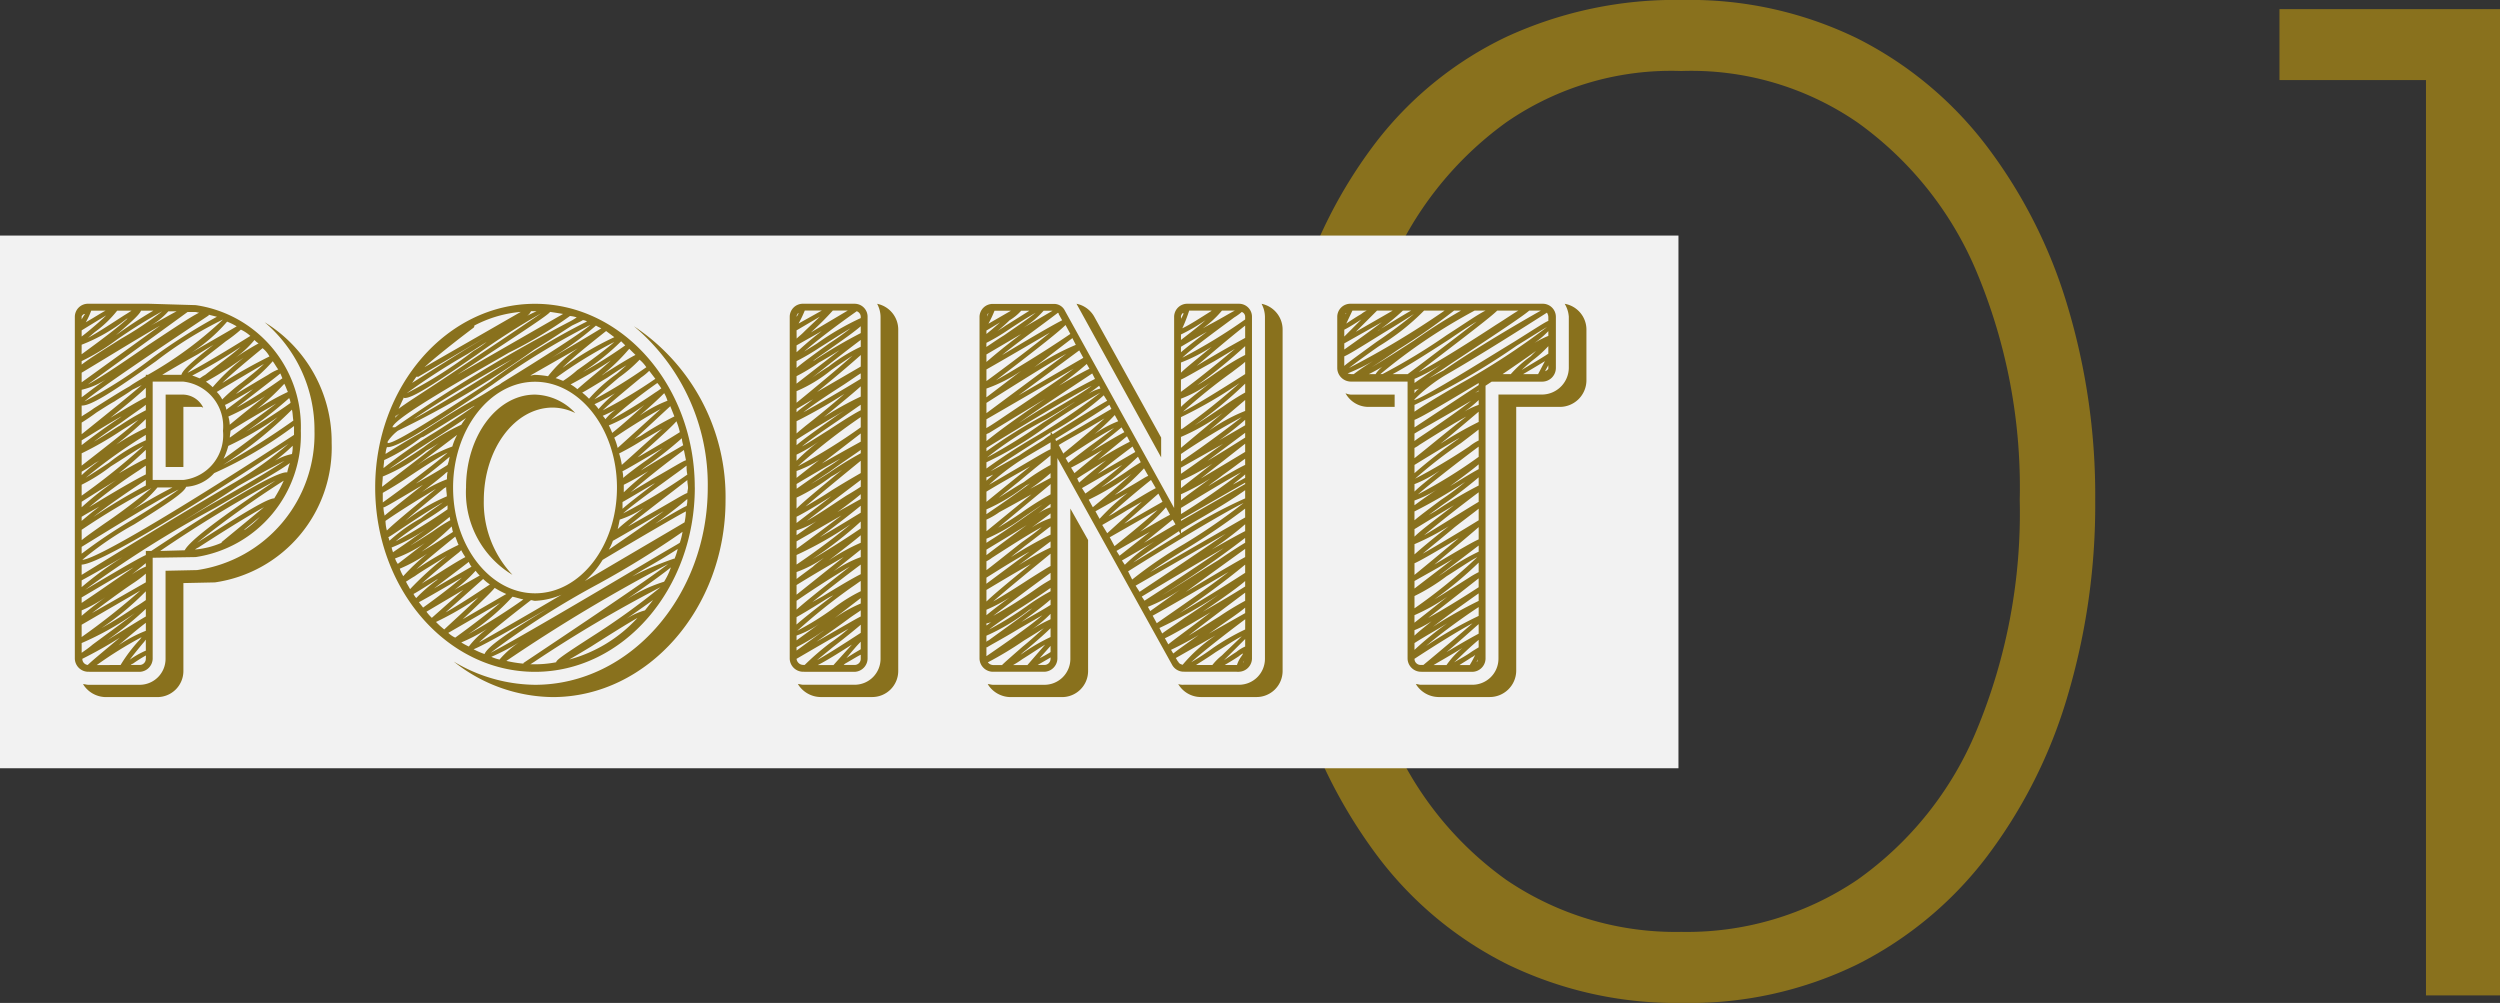
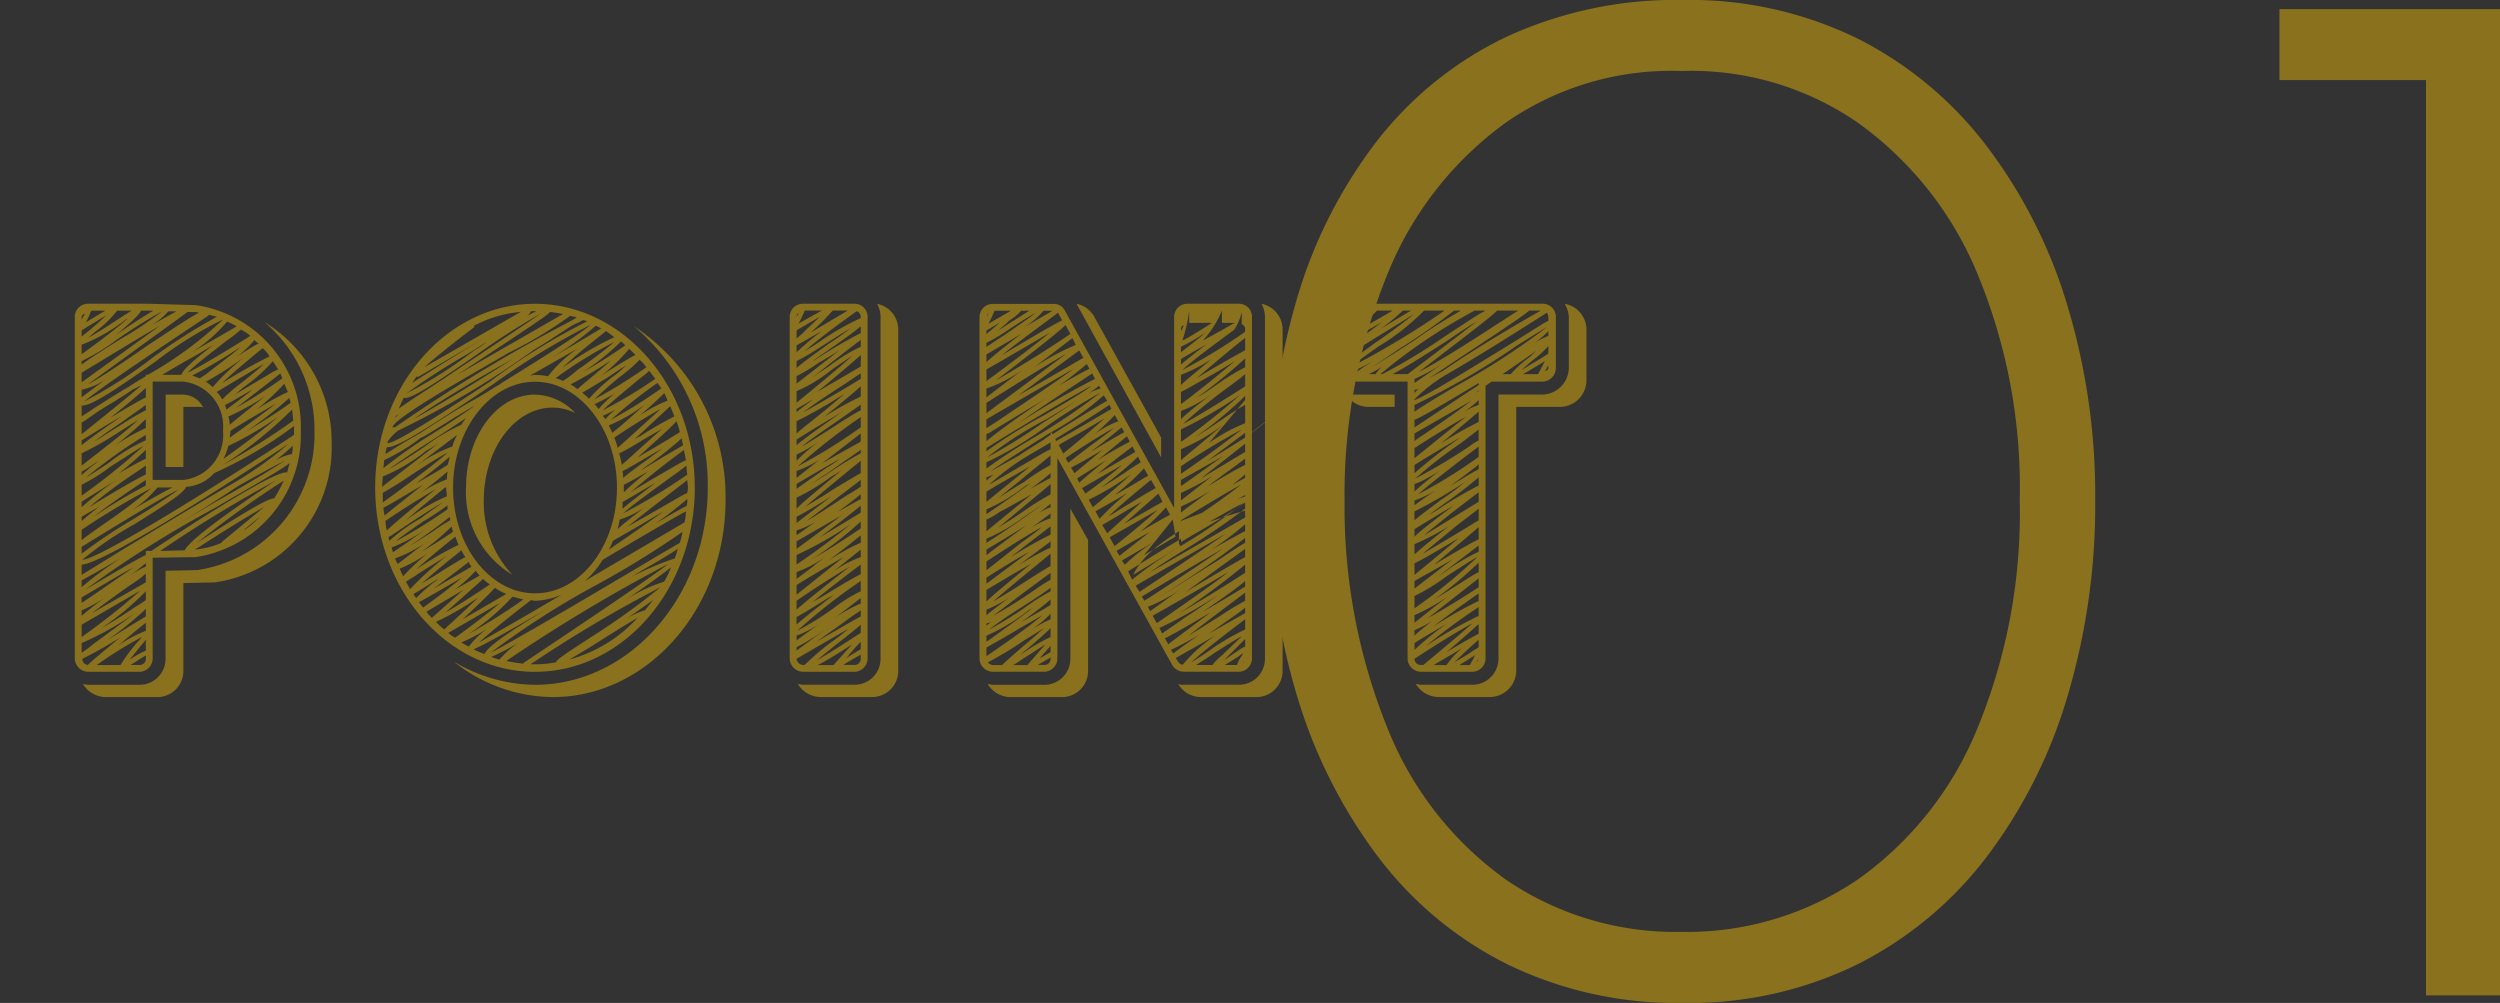
<svg xmlns="http://www.w3.org/2000/svg" width="111.084" height="44.564" viewBox="0 0 111.084 44.564">
  <rect x="0" y="0" width="111.084" height="44.564" fill="#333333" stroke="none" />
  <g id="グループ_1291" data-name="グループ 1291" transform="translate(0 0)">
    <path id="パス_6978" data-name="パス 6978" d="M-14.169-3.543a17.174,17.174,0,0,1-7.785-1.711,16.366,16.366,0,0,1-5.772-4.8A22.594,22.594,0,0,1-31.316-17.2a29.574,29.574,0,0,1-1.242-8.691,30.831,30.831,0,0,1,1.208-8.826A21.29,21.29,0,0,1-27.793-41.8a16,16,0,0,1,5.772-4.664,17.923,17.923,0,0,1,7.852-1.644A16.965,16.965,0,0,1-6.417-46.4,16.6,16.6,0,0,1-.679-41.63,22.238,22.238,0,0,1,2.912-34.55a29.239,29.239,0,0,1,1.242,8.658,29.813,29.813,0,0,1-1.242,8.758A22.182,22.182,0,0,1-.679-10.02,16.6,16.6,0,0,1-6.417-5.255,16.965,16.965,0,0,1-14.169-3.543ZM-14.236-6.7A13.526,13.526,0,0,0-6.417-9.013a15.272,15.272,0,0,0,5.3-6.644A25.171,25.171,0,0,0,.8-25.892,24.749,24.749,0,0,0-1.115-36.026a15.534,15.534,0,0,0-5.3-6.644,13.027,13.027,0,0,0-7.819-2.282,12.88,12.88,0,0,0-7.785,2.282,15.408,15.408,0,0,0-5.235,6.644,26.073,26.073,0,0,0-1.946,10.2,26.147,26.147,0,0,0,1.946,10.168,15.149,15.149,0,0,0,5.235,6.644A13.37,13.37,0,0,0-14.236-6.7ZM12.341-47.7h9.8V-3.879H18.851V-44.55h-6.51Z" transform="translate(88.944 48.107)" fill="#89711d" />
-     <rect id="長方形_998" data-name="長方形 998" width="74.58" height="23.669" transform="translate(0 10.467)" fill="#f2f2f2" />
-     <path id="パス_6977" data-name="パス 6977" d="M10.051-18.255a6.275,6.275,0,0,1,2.215,4.824A6.1,6.1,0,0,1,7.048-7.242l-1.4.03V-3.3A1.152,1.152,0,0,1,4.5-2.145H2.224c-.091,0-.152-.03-.243-.03a1.2,1.2,0,0,0,1,.576H5.258A1.159,1.159,0,0,0,6.441-2.751V-6.665l1.4-.03a6.057,6.057,0,0,0,5.188-6.189A6.232,6.232,0,0,0,10.051-18.255Zm-3.61,6.432v-2.67H7.23c.03,0,.061.03.091.03a1.022,1.022,0,0,0-.88-.576H5.652v3.216ZM4.5-2.721A.6.6,0,0,0,5.076-3.3v-4.49l1.911-.03a5.494,5.494,0,0,0,4.672-5.613,5.462,5.462,0,0,0-4.672-5.582l-2.063-.061h-2.7a.583.583,0,0,0-.607.576V-3.3a.6.6,0,0,0,.607.576Zm-1.911-.3a17.82,17.82,0,0,1,2-1.244c-.03.03-.061.091-.091.121A6.824,6.824,0,0,0,3.65-3.025ZM4.772-3.3a.272.272,0,0,1-.273.273H4.1A.233.233,0,0,1,4.2-3.085a6.043,6.043,0,0,1,.576-.364Zm0-.364a3.891,3.891,0,0,0-.7.394l-.03.03c.182-.243.455-.576.607-.758.061-.061.091-.121.121-.152Zm0-.88A5.946,5.946,0,0,0,3.559-3.9c.394-.334.819-.7,1.214-1Zm0-.637c-.516.3-1.183.728-1.729,1.062a14.662,14.662,0,0,0,1.729-1.4Zm0-.728c-.091.061-.212.152-.516.334-.3.212-.91.607-1.456.91A12.321,12.321,0,0,0,4.772-6.3Zm0-.789L2.375-5.33c.516-.394,1.3-.971,1.79-1.3a5.068,5.068,0,0,0,.607-.455Zm0-.7a3.15,3.15,0,0,0-.637.364c.3-.243.485-.394.637-.516ZM6.5-8.122l-1.092.03a58.776,58.776,0,0,1,5.127-3.125C8.079-9.578,6.714-8.546,6.5-8.122Zm2.67-.91h-.03l.7-.576A4.15,4.15,0,0,1,9.171-9.032ZM8.14-8.486v.03a3.774,3.774,0,0,1-1.183.3.663.663,0,0,1,.152-.091c.607-.394,2.124-1.365,2.913-1.79Zm2.336-1.942c-.273,0-1.214.546-3.428,1.972A43.789,43.789,0,0,1,10.9-11.216,6.517,6.517,0,0,1,10.476-10.427Zm.576-1.153c-.576-.121-4.945,2.761-6.038,3.489H4.772v.182c-.212.091-.819.425-2.7,1.547A48.655,48.655,0,0,1,7.837-10c2.033-1.183,2.943-1.7,3.337-2A3.113,3.113,0,0,0,11.053-11.58ZM5.895-9.092c1-.607,2.063-1.274,2.973-1.881.91-.516,1.638-.91,2.063-1.123-.576.394-1.911,1.183-3.216,1.911Q6.714-9.593,5.895-9.092Zm5.37-3.307a2.364,2.364,0,0,0-.758.3,7.256,7.256,0,0,0,.789-.667A1.477,1.477,0,0,1,11.265-12.4Zm.091-1.032v.182C7.2-10.518,2.588-7.7,1.951-7.7A14.563,14.563,0,0,1,4.257-9.274c1.608-1,2.215-1.426,2.306-1.669a1.811,1.811,0,0,0,1.244-.607,18.6,18.6,0,0,0,3.55-2.093Zm-6.28,2.184v-4.369H6.441A2,2,0,0,1,8.2-13.431a2,2,0,0,1-1.76,2.184Zm.88.334c-.485.243-1.244.667-2.033,1.153a5.056,5.056,0,0,0,1.365-1.153ZM5.5-15.919c.3-.182.758-.455,1.578-.91l.7-.425c-.971.758-1.365,1.123-1.426,1.335Zm3.034,2.488c.607-.394,1.456-.88,2.033-1.214-.516.394-1.3.971-2.063,1.517C8.5-13.219,8.534-13.34,8.534-13.431ZM8.5-13.7a1.523,1.523,0,0,0-.061-.364,10.814,10.814,0,0,0,1.638-.91C9.627-14.614,9.05-14.159,8.5-13.7Zm2.124-.334c-.576.516-1.517,1.214-2.4,1.851a3.235,3.235,0,0,0,.212-.576A14.662,14.662,0,0,0,10.628-14.038Zm-2.275-.334a.772.772,0,0,0-.061-.212c.152-.061.455-.243,1.244-.7C9.171-14.978,8.747-14.675,8.352-14.371Zm-.182-.455a1.347,1.347,0,0,0-.243-.334c.7-.425,1.578-.941,2.093-1.244-.243.243-.667.576-.971.819A7.7,7.7,0,0,0,8.17-14.827Zm-.425-.546a2.126,2.126,0,0,0-.3-.243c.212-.121.546-.3,1.092-.667.182-.121.394-.273.576-.394A9.64,9.64,0,0,0,7.746-15.373Zm-.334-.546c-.121.061-.182.121-.243.152-.091-.03-.212-.091-.334-.121a22.509,22.509,0,0,0,2.154-1.274C8.656-16.859,8.11-16.465,7.412-15.919Zm3.914,2.033A33,33,0,0,1,8.2-11.914a18.157,18.157,0,0,0,3.064-2.457C11.3-14.22,11.3-14.038,11.326-13.886Zm-.121-.789c-.667.485-1.426.941-1.972,1.274a18.311,18.311,0,0,0,1.911-1.487A.562.562,0,0,1,11.2-14.675Zm-.121-.485a10.867,10.867,0,0,0-1.4.789,10.974,10.974,0,0,0,1.244-1.153C10.992-15.4,11.022-15.282,11.083-15.16Zm-.243-.607a21.53,21.53,0,0,1-2.033,1.3c1.244-.971,1.729-1.335,1.942-1.517C10.779-15.919,10.81-15.828,10.84-15.767Zm-.425-.758c.091.121.152.243.243.364a2.3,2.3,0,0,0-.455.243c-.364.212-.971.576-1.426.849a5.283,5.283,0,0,1,.425-.364A7.016,7.016,0,0,0,10.415-16.526Zm-.152-.212A23.736,23.736,0,0,0,8.17-15.555c.394-.394,1.123-1,1.79-1.547A1.214,1.214,0,0,1,10.264-16.738ZM9.6-17.466a.8.8,0,0,0,.182.152,11.022,11.022,0,0,0-1.032.637A4.537,4.537,0,0,0,9.6-17.466Zm-.182-.182c-1.123.7-2.336,1.426-2.791,1.638.3-.334,1.244-1.032,1.7-1.4a6.6,6.6,0,0,0,.667-.516A1.671,1.671,0,0,1,9.414-17.648Zm-.607-.425c-.667.394-1.638.941-2.4,1.4a7.194,7.194,0,0,0,1.972-1.608A2.774,2.774,0,0,1,8.807-18.073Zm-1.244-.516.364.091a25.024,25.024,0,0,0-2.822,1.79,20.724,20.724,0,0,1-3.064,1.972c.576-.516,3.519-2.488,5.522-3.823Zm-.607-.121c.061,0,.121.03.182.03-.425.212-1.092.667-2.245,1.426-.88.607-2.154,1.487-2.7,1.76l4.43-3.216Zm-1.183-.03h.364c-.3.152-.7.394-1.274.7A3.1,3.1,0,0,0,5.773-18.74Zm-1.214-.03h.546c-.364.212-.91.546-1.669,1.092C4.226-18.346,4.5-18.619,4.56-18.771Zm-1.062,0h.637c-.091.061-.182.121-.334.212-.425.273-1.153.758-1.608,1,.121-.091.243-.212.364-.3A5.008,5.008,0,0,0,3.5-18.771Zm-1.153,0h.637c-.182.091-.455.273-.88.516A3.089,3.089,0,0,0,2.345-18.771ZM1.92-18.5c0-.03.03-.061.061-.091a.133.133,0,0,1,.091-.03,1.694,1.694,0,0,0-.152.243Zm0,.607c.394-.243.789-.485,1.092-.667-.182.182-.425.394-.607.546-.212.182-.364.3-.485.394Zm0,.637a7.546,7.546,0,0,0,2-1.153.094.094,0,0,0,.061-.03c-.455.425-1.274,1.032-2.063,1.608Zm0,.728a9.4,9.4,0,0,0,1.547-.941A21.933,21.933,0,0,1,5.5-18.74a15.566,15.566,0,0,1-1.82,1.214c-.971.607-1.487.941-1.76,1.153Zm0,.516c1.062-.637,2.488-1.517,3.489-2.093L1.92-15.585Zm0,.758a3.326,3.326,0,0,0,1.244-.576c-.7.485-1.032.758-1.244.91Zm0,.7c.425.03,1.547-.728,3.307-1.972A17.105,17.105,0,0,1,8.2-18.376a16.93,16.93,0,0,1-3.337,2.457H4.772v.061c-.243.152-.516.3-.728.455-.485.273-1.092.667-1.578.971-.243.182-.425.273-.546.364Zm1.669,3a15.294,15.294,0,0,0,1.183-1.032v.394Q4.454-12.05,3.589-11.55Zm1.183-.334v.394c-.243.121-.88.455-2.518,1.456a22.922,22.922,0,0,1,2.215-1.638C4.59-11.762,4.681-11.823,4.772-11.884Zm-1.3-.941a15.125,15.125,0,0,0,1.3-1.123v.394A10.087,10.087,0,0,0,3.468-12.824Zm1.3-.425v.243a7.591,7.591,0,0,0-1.638,1c-.364.243-.789.516-1.032.667A22.836,22.836,0,0,1,4.772-13.249Zm-1.183-.394c-.334.212-.758.485-1.123.7.364-.273.849-.607,1.214-.85.576-.425.91-.637,1.092-.789v.243A11.48,11.48,0,0,0,3.589-13.643ZM1.92-13.795c.243-.152.455-.3.667-.455.243-.152.516-.334.789-.485.273-.182.546-.334.789-.516l.425-.212c-.485.425-1.76,1.456-2.67,2.184Zm2.852-1.547v.425c-.182.091-.576.3-1.578.91C4.1-14.735,4.56-15.13,4.772-15.342ZM1.92-13.006c.546-.334,1.214-.758,1.82-1.092-.061.03-.121.091-.182.121-.941.637-1.4,1-1.638,1.183Zm0,.576a14.718,14.718,0,0,0,1.79-1.032l.728-.455c-.516.485-1.547,1.274-2.518,2.033Zm0,.819c.091-.061.273-.152.607-.394a1.74,1.74,0,0,0,.212-.121,6.47,6.47,0,0,0-.819.667Zm0,.576a7.7,7.7,0,0,0,1.3-.819c.485-.3,1.123-.728,1.456-.91A29.058,29.058,0,0,1,1.92-10.549Zm0,.758c.516-.334,1.062-.667,1.547-.971A13.616,13.616,0,0,0,1.92-10.033Zm0,.667c.243-.152.516-.3.789-.455-.364.273-.607.485-.789.637Zm2.852-1.638V-11a24.663,24.663,0,0,0-2.336,1.4C2.982-10.033,3.892-10.67,4.772-11.246ZM1.92-9.032a32.749,32.749,0,0,1,3.095-1.851A24.547,24.547,0,0,1,2.922-9.3c-.516.364-.819.576-1,.728Zm0,.758c1.426-.88,3.55-2.184,4.308-2.548-.394.3-1.335.91-2.093,1.365A22.514,22.514,0,0,0,1.92-7.97Zm0,.789c1.032-.03,7.463-4.217,9.193-5.37a16.421,16.421,0,0,1-2.366,1.7C6.5-9.851,3.346-7.909,1.92-7.029Zm0,.7c.334-.182,1.274-.7,2.427-1.4a15.8,15.8,0,0,0-2.427,1.7Zm0,.758c.728-.425,1.669-1,2.306-1.335-.394.273-.971.667-1.365.941-.485.334-.758.516-.941.637Zm0,.576a5.911,5.911,0,0,0,1.214-.7c-.637.455-1,.758-1.214.941Zm0,.637L4.53-6.332A30.23,30.23,0,0,1,1.92-4.268ZM1.92-4A13.082,13.082,0,0,0,4.287-5.33c-.546.425-1.426,1.062-1.881,1.4-.212.182-.364.273-.485.364Zm.03.7a18.854,18.854,0,0,0,1.669-.941c-.91.758-1.274,1.062-1.426,1.214A.267.267,0,0,1,1.951-3.3ZM19-10.913a4.269,4.269,0,0,0,2.063,3.883,4.679,4.679,0,0,1-1.274-3.307c0-2.275,1.365-4.126,3.064-4.126a2.318,2.318,0,0,1,1,.243,2.525,2.525,0,0,0-1.79-.819C20.367-15.039,19-13.188,19-10.913Zm7.463-7.16a9.183,9.183,0,0,1,3.277,7.16c0,4.824-3.459,8.768-7.676,8.768a7.13,7.13,0,0,1-3.61-1.032,7.15,7.15,0,0,0,4.4,1.578c4.217,0,7.676-3.944,7.676-8.738A9.081,9.081,0,0,0,26.465-18.073Zm2.7,7.16c0-4.49-3.186-8.161-7.1-8.161s-7.1,3.671-7.1,8.161c0,4.521,3.186,8.192,7.1,8.192S29.165-6.392,29.165-10.913ZM23.583-3.267c.212-.121.516-.3.971-.576.667-.425,1.578-1,2.063-1.274A6.354,6.354,0,0,1,23.583-3.267ZM26.95-5.452A3.022,3.022,0,0,0,26.01-5c.576-.394,1-.7,1.3-.91ZM27.8-6.726a6.691,6.691,0,0,0-1.851.91c1.244-.849,1.851-1.3,2.154-1.547A3.108,3.108,0,0,1,27.8-6.726Zm.455-1v-.03a13.8,13.8,0,0,0-3.55,1.82c.728-.425,1.487-.91,2.184-1.335.485-.273,1-.576,1.517-.91A2.67,2.67,0,0,1,28.255-7.727Zm.455-1.638c-1.335.789-2.943,1.729-4.43,2.609a4.054,4.054,0,0,0,.789-.941c1.365-.819,3.337-1.972,3.7-2.154A2.656,2.656,0,0,1,28.71-9.365ZM18.182-11.611a1.361,1.361,0,0,0-.03.334,5.583,5.583,0,0,0-1.123.576c.394-.3.789-.607,1.032-.819A.419.419,0,0,1,18.182-11.611Zm-1.4.516c.819-.607,1.244-.971,1.487-1.183a1.6,1.6,0,0,1-.091.364C17.757-11.641,17.272-11.368,16.787-11.095Zm1.335.152v.03c0,.152.03.273.03.394A8.374,8.374,0,0,0,16.3-9.426c.394-.364,1-.85,1.729-1.456A.233.233,0,0,0,18.122-10.943Zm.061.819v.182a24.648,24.648,0,0,1-2.306,1.426c.273-.243.819-.607,1.214-.88A12.775,12.775,0,0,0,18.182-10.124Zm.091.516a1.314,1.314,0,0,1,.03.152,6.877,6.877,0,0,0-.758.485c-.273.182-.667.425-1,.637.03-.03.091-.061.121-.091C17.545-9.032,18.031-9.4,18.273-9.608Zm-1.426-2.306,1.76-1.335a2.625,2.625,0,0,0-.212.516A6.251,6.251,0,0,0,16.847-11.914Zm1.517,2.731c.03.091.03.182.061.243-.455.3-.971.637-1.4.88A10.677,10.677,0,0,0,18.364-9.183Zm1.911,2.731a4.238,4.238,0,0,0,.516.273L18.85-5.057C19.76-5.907,20.124-6.271,20.276-6.453ZM18.091-5.361,19.76-6.847a2.126,2.126,0,0,0,.3.243C19.426-6.18,18.637-5.664,18.091-5.361Zm3.974-.849c-2,0-3.641-2.093-3.641-4.7,0-2.579,1.638-4.7,3.641-4.7s3.641,2.124,3.641,4.7C25.706-8.3,24.068-6.21,22.066-6.21Zm1.183.061c-1.638.971-3.034,1.76-3.671,2.124.455-.425,1.4-1.183,2.306-1.881.061,0,.121.03.182.03A3.352,3.352,0,0,0,23.249-6.149Zm-1.7.212A26.516,26.516,0,0,1,19.092-4.39a10.3,10.3,0,0,0,1.972-1.669C21.216-6.028,21.4-5.967,21.55-5.937ZM19.608-7l-1.123.637a5.975,5.975,0,0,0,.941-.85A1.32,1.32,0,0,0,19.608-7Zm-.364-.394c-.516.3-1.153.667-1.669.971.425-.334,1-.758,1.547-1.183A.76.76,0,0,0,19.244-7.393Zm-.273-.425c-.182.091-.546.3-1.4.849-.152.091-.364.212-.546.334.3-.273.819-.728,1.669-1.4l.091-.091A2.668,2.668,0,0,0,18.971-7.818Zm-.3-.546a14.024,14.024,0,0,0-1.881,1.092c.425-.394,1.092-.941,1.729-1.456C18.577-8.607,18.607-8.486,18.668-8.364ZM17.12-12.7c-.485.334-1.153.758-1.547.971.425-.3,1.274-.88,1.942-1.3s1.123-.728,1.487-.971a2.624,2.624,0,0,0-.212.3A8.692,8.692,0,0,0,17.12-12.7Zm4.733-3.186L23.977-17.1a5.911,5.911,0,0,0-1.335,1.244,4.146,4.146,0,0,0-.576-.061C22-15.919,21.944-15.888,21.853-15.888Zm4.156,4.854c.121-.061.425-.212,1.092-.607a12.891,12.891,0,0,0-1.092.941v-.334Zm-.03-.3a.935.935,0,0,0-.03-.3c.243-.121.7-.394,1.79-1.032-.243.182-.516.394-.728.546C26.465-11.732,26.161-11.489,25.979-11.337Zm1.4.243c-.758.576-1.183.91-1.426,1.123v-.3C26.4-10.518,26.89-10.822,27.375-11.095Zm-1.456-.819a3.174,3.174,0,0,0-.121-.516,11.774,11.774,0,0,0,1.062-.607c.273-.152.576-.334.849-.485C27.223-13.1,26.5-12.43,25.919-11.914ZM26.89-10c-.576.455-.941.728-1.153.941.03-.121.061-.273.091-.425A4.477,4.477,0,0,0,26.89-10Zm-1.153-2.67a2.67,2.67,0,0,0-.152-.455c.758-.516,1.608-1.032,2.063-1.274Zm-2.093-2.822a20.46,20.46,0,0,0,1.79-1.062c-.394.364-.971.819-1.487,1.274A1.842,1.842,0,0,0,23.643-15.494Zm.516.364c.182-.091.516-.3,1.123-.667.273-.182.576-.394.85-.546-.152.121-.3.273-.455.394a7.094,7.094,0,0,0-1.214,1.092A2.735,2.735,0,0,0,24.159-15.13Zm.546.516a9.752,9.752,0,0,0,.91-.485,5.568,5.568,0,0,0-.728.7A1.32,1.32,0,0,0,24.705-14.614Zm.364.516c.152-.061.334-.152.576-.273a2.128,2.128,0,0,0-.455.425A.662.662,0,0,0,25.069-14.1Zm.273.425a6.988,6.988,0,0,0,1.578-.91c-.425.394-.971.88-1.426,1.244A2.956,2.956,0,0,0,25.342-13.674Zm2.427,3.823c-.7.516-1.638,1.153-2.427,1.7a2.287,2.287,0,0,0,.182-.394C26.07-8.85,27.011-9.4,27.769-9.851Zm1.032-.243c-.091.03-.364.182-1.4.789A17.518,17.518,0,0,0,28.831-10.4.935.935,0,0,1,28.8-10.094Zm.061-.819c0,.091-.03.152-.03.243-.182.061-.607.334-1.729.971l-.91.516c.7-.576,1.82-1.426,2.64-2.063C28.831-11.125,28.862-11,28.862-10.913Zm-.03-.576A26.229,26.229,0,0,1,25.979-9.76c.425-.394,1.669-1.274,2.245-1.7.3-.212.455-.334.576-.425A1.73,1.73,0,0,0,28.831-11.489Zm-.061-.637c-.182.061-.546.3-1.517.849-.334.212-.667.394-.941.576.516-.455,1.456-1.214,2.366-1.881Zm-.121-.667c-.576.334-1.3.758-1.881,1.123a2.846,2.846,0,0,1,.364-.273A17.9,17.9,0,0,0,28.589-13.1,1.335,1.335,0,0,0,28.649-12.794ZM28.5-13.37c-.576.364-1.3.789-1.881,1.123,1.123-1,1.578-1.426,1.729-1.608A2.982,2.982,0,0,1,28.5-13.37Zm-.243-.7a14.931,14.931,0,0,0-1.517.88,1.23,1.23,0,0,0-.273.152l1.608-1.487Zm-.3-.7a5.75,5.75,0,0,0-1.244.667c.667-.576.941-.85,1.092-1A1.626,1.626,0,0,1,27.951-14.766Zm-.273-.546c-.061.03-.121.091-.273.182a21.424,21.424,0,0,1-1.972,1.214A21.082,21.082,0,0,1,27.5-15.555,1.683,1.683,0,0,1,27.678-15.312Zm-.273-.425a20.708,20.708,0,0,1-2.336,1.4c.334-.334,1.3-1.123,1.7-1.456a2.548,2.548,0,0,0,.364-.3Zm-.7-.849a1.59,1.59,0,0,1,.3.334,22.433,22.433,0,0,1-2.306,1.426c.243-.243.728-.667,1.092-.971A6.4,6.4,0,0,0,26.708-16.586Zm-.182-.212c-.182.091-.546.3-1.365.819-.061.061-.152.091-.212.152a8.579,8.579,0,0,0,1.3-1.244Zm-.637-.607.182.182a20.548,20.548,0,0,1-1.881,1.183A10.391,10.391,0,0,0,25.888-17.405Zm-1.942,1.274a4.913,4.913,0,0,1-.637.485c-.091-.03-.212-.091-.334-.121a19.188,19.188,0,0,1,2.609-1.608C25.282-17.1,24.432-16.465,23.947-16.131Zm1.638-1.456a13.587,13.587,0,0,0-2.306,1.365c.455-.455,1.214-1.062,1.942-1.638Zm-.819-.516a1.8,1.8,0,0,0,.243.121c-.789.485-1.729,1.032-2.518,1.487A13.8,13.8,0,0,0,24.766-18.1Zm-2.033-.607c.212.03.394.061.576.091l-4.7,2.7C21.884-18.073,22.612-18.558,22.733-18.71Zm-.849-.03h.243c-.121.061-.273.121-.425.212A.513.513,0,0,0,21.884-18.74Zm-2.549.728a.111.111,0,0,0,.03-.091,5.413,5.413,0,0,1,2.063-.607l-4.278,2.457C17.575-16.647,18.486-17.375,19.335-18.012Zm-2.548,2.184h.091l3-1.76-.91.546c-1.214.758-1.942,1.214-2.366,1.487Zm2.306-1.032c.3-.182.576-.364.819-.516a3.864,3.864,0,0,1-.576.394A18.76,18.76,0,0,1,16.362-15.1,30.009,30.009,0,0,1,19.092-16.859Zm-2.852,1.942v.03c.334.061,1.456-.7,3.216-1.911a31.769,31.769,0,0,1,2.882-1.851c-.7.485-2.852,1.911-4.339,2.913-1.153.758-1.729,1.123-2,1.335C16.089-14.584,16.15-14.735,16.241-14.918Zm-.364.819h.03l.121-.091-.182.182C15.846-14.038,15.876-14.068,15.876-14.1Zm5.006-2.791a18.842,18.842,0,0,0,2.731-1.638,1.335,1.335,0,0,1,.3.061,2.668,2.668,0,0,1-.3.182,70.634,70.634,0,0,0-7.767,4.7h-.121C15.816-14.007,19-15.8,20.882-16.89Zm.182.273c-1.426.91-3.277,2.063-4.4,2.67C17.727-14.675,19.365-15.676,21.064-16.617Zm-5.552,3.671a2.01,2.01,0,0,1,.455-.485,40.651,40.651,0,0,0,6.068-3.61c.667-.394,1.274-.819,1.669-1.062.182-.091.334-.152.485-.243a.431.431,0,0,1,.182.061,27.672,27.672,0,0,0-4.308,2.67c-1.79,1.183-4.247,2.791-4.551,2.731Zm-.03.243c.425.061,2.063-1,4.672-2.761a32.894,32.894,0,0,1,4.369-2.67c-.364.334-1.972,1.365-3.944,2.579a1.064,1.064,0,0,1-.243.152c-.334.212-.667.425-1,.607-.394.212-1.153.667-2.4,1.487-.546.3-1.032.607-1.517.91A1.078,1.078,0,0,1,15.482-12.7Zm-.121.576a8.484,8.484,0,0,0,1.638-1c.03,0,.061-.03.091-.03.667-.394,1.456-.91,2.306-1.4-.03,0-.03,0-.03.03-.425.3-1.274.88-1.972,1.3a21.25,21.25,0,0,0-2.063,1.456C15.33-11.884,15.361-12,15.361-12.126ZM15.3-11.4a7.816,7.816,0,0,0,1.942-1.153,5.277,5.277,0,0,0,.546-.334L15.27-10.943C15.27-11.095,15.3-11.246,15.3-11.4Zm0,.728c.091-.061.334-.182.941-.576.546-.364,1.456-.971,1.942-1.214-.546.485-1.911,1.517-2.882,2.215Zm.091,1.032a1.537,1.537,0,0,1-.061-.394h.03c.152-.061.546-.3,1.729-1-1.032.819-1.487,1.183-1.7,1.365Zm.03.212c.789-.546,1.7-1.092,2.245-1.426C16.3-9.73,15.725-9.244,15.482-9A1.791,1.791,0,0,1,15.421-9.426Zm.121.728c.121-.061.334-.212.789-.516s1.244-.819,1.638-1.032c-.243.182-.667.455-.971.7a7.5,7.5,0,0,0-1.4,1C15.573-8.607,15.573-8.668,15.543-8.7Zm.152.455a8.373,8.373,0,0,0,1.76-.971c-.3.212-.667.455-.91.637-.425.3-.667.455-.789.546A1.933,1.933,0,0,1,15.694-8.243Zm.152.485A5.794,5.794,0,0,0,17.515-8.7c-.455.334-1.032.789-1.547,1.183A.908.908,0,0,1,15.846-7.757Zm.212.455a6.743,6.743,0,0,0,1.214-.667,9.466,9.466,0,0,0-1.062,1A1.626,1.626,0,0,1,16.058-7.3Zm.273.576c.061-.03.182-.121.394-.243.334-.243.971-.607,1.426-.91a14.765,14.765,0,0,0-1.638,1.487C16.453-6.514,16.392-6.6,16.332-6.726ZM16.787-6a.635.635,0,0,1-.121-.182c.121-.061.364-.212,1.032-.637a.23.23,0,0,0,.121-.061A7.076,7.076,0,0,0,16.787-6Zm.121.182c.182-.091.607-.334,1.911-1.092-.425.364-1.092.88-1.729,1.335C17.029-5.664,16.969-5.725,16.908-5.816Zm.334.425,1.638-.971-1.4,1.244A1.963,1.963,0,0,1,17.242-5.391Zm.425.455a13.45,13.45,0,0,0,1.881-1.092c-.455.455-1.062,1-1.517,1.426A3.636,3.636,0,0,1,17.666-4.936Zm.546.485,2.306-1.335c-.455.394-1.244,1-2,1.547A1.09,1.09,0,0,1,18.213-4.45Zm.576.425a7.281,7.281,0,0,0,1.153-.607,3.842,3.842,0,0,0-.819.789A3.309,3.309,0,0,1,18.789-4.026Zm1.032.516a3.371,3.371,0,0,1-.485-.212c.455-.182,1.729-.91,3.368-1.851C20.761-4.42,19.942-3.813,19.821-3.51Zm5.127-3.155a40.554,40.554,0,0,0,3.671-2.275,2.84,2.84,0,0,1-.121.485c-.03.03-.576.334-1.335.789-2.852,1.7-6.22,3.671-7.069,4.1A36.705,36.705,0,0,1,24.948-6.665Zm-4.46,3.4a1.71,1.71,0,0,1-.364-.121,9.188,9.188,0,0,0,1.365-.728A4.262,4.262,0,0,0,20.488-3.267Zm1.062.182a5.663,5.663,0,0,1-.758-.121,73.006,73.006,0,0,1,7.19-4.308c-.849.667-4.156,2.882-6.432,4.4ZM22-3.146a57.949,57.949,0,0,1,5.643-3.337A31.755,31.755,0,0,1,24.614-4.3c-1.365.88-1.608,1.062-1.608,1.153a4.939,4.939,0,0,1-.941.091h-.212C21.914-3.085,21.944-3.116,22-3.146ZM37.266-19.074a1.255,1.255,0,0,1,.152.576V-3.3a1.152,1.152,0,0,1-1.153,1.153H33.989c-.091,0-.152-.03-.243-.03a1.2,1.2,0,0,0,1,.576h2.275a1.159,1.159,0,0,0,1.183-1.153v-15.2A1.169,1.169,0,0,0,37.266-19.074Zm-1,16.353a.6.6,0,0,0,.576-.576V-18.5a.576.576,0,0,0-.576-.576H33.989a.583.583,0,0,0-.607.576V-3.3a.6.6,0,0,0,.607.576Zm-1.638-.3c.364-.182.849-.485,1.517-.91-.243.273-.576.637-.819.91ZM36.538-3.3a.272.272,0,0,1-.273.273h-.485a.419.419,0,0,1,.121-.091c.212-.121.455-.273.637-.364Zm0-.425c-.091.061-.273.152-.637.394.3-.364.485-.576.637-.728Zm0-.728c-.7.455-1.456.941-1.942,1.214.212-.182.485-.394.7-.576.667-.516,1.032-.819,1.244-1Zm0-.728c-.243.121-.758.425-1.972,1.123.516-.364,1.123-.789,1.487-1.062.212-.152.364-.243.485-.334Zm0-.576a5.937,5.937,0,0,0-1.183.667L36.538-6Zm0-.546a6.935,6.935,0,0,0-1.214.758,12.581,12.581,0,0,1-1.608,1,26.068,26.068,0,0,1,2.427-1.942c.182-.121.3-.212.394-.273Zm0-.758c-.182.091-.576.3-1.669.971-.152.091-.334.182-.485.273.607-.485,1.456-1.153,2.154-1.669Zm0-.758a5.255,5.255,0,0,0-1.214.637l1.214-.971Zm0-.637a8.657,8.657,0,0,0-1.426.789c.789-.607,1.214-.941,1.426-1.123Zm0-.637c-.758.516-1.578,1.032-2.154,1.365A16.677,16.677,0,0,0,36.538-9.4Zm0-.7c-.546.334-1.244.758-1.82,1.092,1.032-.758,1.547-1.183,1.82-1.4Zm0-.607-1.032.576c.546-.394.85-.637,1.032-.789Zm0-.546c-.091.061-.273.182-.637.394-.425.273-1.214.819-1.76,1.123l2.4-1.82Zm0-.607c-.152.091-.485.273-1.274.758-.364.243-.819.516-1.183.728.607-.516,1.638-1.365,2.457-2.033Zm0-.88a15.588,15.588,0,0,0-1.426.88c-.243.152-.516.334-.789.485.243-.152.546-.364.789-.516.758-.546,1.183-.819,1.426-1Zm0-.516c-.212.121-.667.364-1.729.971l1.729-1.335Zm0-.637a24.047,24.047,0,0,1-2.791,1.729,26.57,26.57,0,0,1,2.791-2.184Zm0-.758c-.182.091-.546.3-1.426.88-.394.243-.849.546-1.183.728.394-.334,1.123-.819,1.608-1.153.516-.364.819-.576,1-.7Zm0-.607a13.971,13.971,0,0,0-1.638.91c.941-.758,1.4-1.153,1.638-1.365Zm0-.789c-.789.485-1.942,1.153-2.549,1.487.455-.364,1.3-.91,1.82-1.244.364-.243.576-.394.728-.485Zm0-.546L34.6-15.16c1.123-.91,1.669-1.4,1.942-1.638Zm0-.88a7.557,7.557,0,0,0-1.426.88c-.243.152-.516.334-.758.516.607-.485,1.456-1.153,2.184-1.7Zm0-.607a21.639,21.639,0,0,0-1.972,1.153.663.663,0,0,1-.152.091c.273-.212.607-.425.85-.607.7-.485,1.062-.758,1.274-.941Zm-.182-.971a.264.264,0,0,1,.182.243v.061A11.971,11.971,0,0,0,34.6-17.314c-.182.121-.394.243-.576.364C34.535-17.405,35.445-18.1,36.355-18.74Zm-1.062-.03h.667l-1.638.971A12.6,12.6,0,0,0,35.294-18.771Zm-1.244,0h.758l-1.032.576A5.2,5.2,0,0,0,34.05-18.771Zm-.364.273c0-.061.03-.091.061-.152h.03A.663.663,0,0,1,33.686-18.5Zm0,.607,1.032-.607c-.243.243-.546.516-.728.7-.121.121-.212.182-.3.273Zm0,.667,1.123-.637c-.607.455-.91.758-1.123.941Zm0,.7a9.946,9.946,0,0,0,1.032-.607c.394-.243.941-.607,1.365-.849-.273.212-.607.455-.941.667-.758.546-1.214.88-1.456,1.092Zm0,.667a8.039,8.039,0,0,0,1-.607q.41-.228.91-.546l-1.911,1.487Zm0,.667a6.454,6.454,0,0,0,1.547-.941c.3-.212.667-.455.941-.637-.576.516-1.669,1.426-2.488,2.093Zm0,.789.728-.425c-.334.273-.576.425-.728.576Zm0,.546a22.746,22.746,0,0,0,2.124-1.214c-.546.485-1.3,1.092-1.729,1.426-.182.152-.3.243-.394.334Zm0,.819c.758-.485,1.578-.971,2.154-1.3-.152.091-.3.182-.425.273-.941.667-1.456,1.032-1.729,1.274Zm0,.667a6.777,6.777,0,0,0,1.062-.637,8.2,8.2,0,0,0-1.062.91Zm0,.728a5.622,5.622,0,0,0,1-.485l-1,.789Zm0,.576c.607-.364,1.335-.789,1.942-1.123-.212.152-.425.3-.637.425-.7.485-1.092.758-1.3.91Zm0,.607a9.12,9.12,0,0,0,1.547-.941,4.248,4.248,0,0,0,.485-.3c-1.183.971-1.76,1.456-2.033,1.729Zm0,.849c.182-.091.576-.3,1.547-.91L33.686-9.335Zm0,.607a4.208,4.208,0,0,0,1.183-.607c-.425.273-.819.576-1.183.819Zm0,.485,2-1.153c-.607.455-1.365,1.032-2,1.487Zm0,.607a16.242,16.242,0,0,0,2.4-1.365c-.546.455-1.456,1.153-2.4,1.79Zm0,.758A5.255,5.255,0,0,0,34.9-7.788c-.182.152-.364.273-.485.394-.364.273-.576.425-.728.546Zm0,.576c.637-.394,1.456-.88,2.093-1.244L33.686-6.149Zm0,.7c.88-.607,1.79-1.183,2.366-1.517-1.4,1.092-2.063,1.638-2.366,1.911Zm0,.728c.152-.091.485-.273,1.3-.789a3.309,3.309,0,0,1,.334-.182c-.88.667-1.365,1.062-1.638,1.3Zm0,.819a4.175,4.175,0,0,0,1.123-.607l-1.123.819Zm0,.516a9.545,9.545,0,0,0,1.153-.7c.03-.03.061-.03.091-.061-.667.485-1.032.758-1.244.91Zm0,.516c.728-.425,1.669-.971,2.306-1.335A8.44,8.44,0,0,1,35.172-4a11.9,11.9,0,0,0-1.123.971h-.061A.3.3,0,0,1,33.686-3.3Zm16.2-8.95v-.88L46.914-18.5a1.168,1.168,0,0,0-.789-.576Zm4.46-6.826a1.255,1.255,0,0,1,.152.576V-3.3a1.152,1.152,0,0,1-1.153,1.153H50.888a.668.668,0,0,1-.243-.03,1.171,1.171,0,0,0,1,.576H54.1a1.159,1.159,0,0,0,1.183-1.153v-15.2A1.169,1.169,0,0,0,54.347-19.074ZM45.852-3.3A1.152,1.152,0,0,1,44.7-2.145H42.423c-.091,0-.152-.03-.243-.03a1.2,1.2,0,0,0,1,.576h2.275A1.159,1.159,0,0,0,46.64-2.751V-8.577l-.789-1.4Zm7.494.576a.6.6,0,0,0,.576-.576V-18.5a.576.576,0,0,0-.576-.576H51.07a.583.583,0,0,0-.607.576V-10l-4.854-8.768a.534.534,0,0,0-.516-.3h-2.67a.583.583,0,0,0-.607.576V-3.3a.6.6,0,0,0,.607.576H44.7a.6.6,0,0,0,.576-.576v-8.92l5.1,9.193a.587.587,0,0,0,.516.3Zm-1.183-.3h-.728c.182-.121.485-.3.88-.576.394-.243.849-.546,1.153-.7-.243.243-.637.607-.88.849A2.611,2.611,0,0,0,52.162-3.025Zm1.274-.364a1.3,1.3,0,0,0-.182.364h-.546c.152-.091.364-.212.637-.394a.635.635,0,0,1,.182-.121A.663.663,0,0,1,53.436-3.389Zm.121.243h-.03c.03-.03.03-.061.061-.091A.111.111,0,0,0,53.558-3.146Zm.061-.7a1.675,1.675,0,0,0-.394.243c-.152.091-.364.243-.546.364l.061-.061.88-.88Zm0-.758a10.478,10.478,0,0,0-1.426.819,10.465,10.465,0,0,1-.971.637c.425-.394,1.426-1.183,2.4-1.911Zm0-.728-1.608.91c.91-.637,1.365-.941,1.608-1.153Zm0-.546a13.216,13.216,0,0,0-1.153.7c-.394.243-.91.576-1.365.849.7-.546,1.7-1.3,2.518-1.911Zm0-.637c-.576.364-1.244.758-1.881,1.123,1.062-.728,1.608-1.123,1.881-1.365Zm0-.607c-1.032.667-2.124,1.335-2.913,1.79a34.765,34.765,0,0,0,2.913-2.154Zm0-.7c-.819.455-1.82,1.062-2.64,1.547l2.64-1.911Zm0-.637c-.152.091-.455.273-1.214.789-.7.425-1.76,1.123-2.488,1.547a42,42,0,0,0,3.7-2.549Zm0-.516c-.182.091-.576.3-1.487.819a14.182,14.182,0,0,0,1.487-1.123Zm0-.607L49.4-7.151c.455-.334,1.092-.728,1.638-1.062a30.551,30.551,0,0,0,2.579-1.76Zm0-1.76-.546.3c.243-.212.425-.334.546-.455Zm0-.576c-.182.091-.607.3-1.638.941.212-.182.455-.334.637-.485.516-.364.819-.607,1-.728Zm0-.576-1.972,1.183,1.972-1.547Zm0-.637c-.576.364-1.153.728-1.669,1.032.941-.7,1.426-1.062,1.669-1.244Zm0-.546-1.153.667a13.756,13.756,0,0,0,1.153-.91Zm0-.637a7.456,7.456,0,0,0-1.608.88L53.619-14.8Zm0-.819a11.022,11.022,0,0,0-1,.637c-.364.243-.849.576-1.244.819a18.052,18.052,0,0,0,2.245-1.851Zm0-.819c-1.092.7-2.275,1.426-2.761,1.669a24.9,24.9,0,0,1,2.184-1.76c.273-.212.455-.334.576-.455Zm0-.85a9.546,9.546,0,0,0-1.153.7c-.273.182-.637.455-.971.637a23.509,23.509,0,0,0,2.124-1.729Zm0-.758c-.607.334-1.517.849-2.154,1.244.607-.516,1.456-1.244,2.154-1.79Zm-.152-1.153a.228.228,0,0,1,.152.212v.121a23.539,23.539,0,0,1-2.791,1.7c.394-.394,1.82-1.426,2.306-1.79A2.4,2.4,0,0,0,53.467-18.71Zm-.88-.061h.576c-.243.121-.576.334-1.153.637l-.273.152A4.524,4.524,0,0,0,52.587-18.771Zm-1.456,0h1l-.03.03c-.3.182-.941.607-1.274.758A6.64,6.64,0,0,0,51.131-18.771Zm-.364.273c0-.061.03-.091.061-.152h.061a1.789,1.789,0,0,1-.121.243Zm0,.789a8.051,8.051,0,0,0,1.092-.637c-.3.273-.7.576-1.092.88Zm0,.546c.3-.182.728-.425,1.153-.667-.607.455-.941.728-1.153.91Zm0,.7a7.2,7.2,0,0,0,1.365-.7c-.728.607-1.153.941-1.365,1.153Zm0,.758c.212-.091.607-.334,1.487-.819l.91-.546c-.546.455-1.456,1.214-2.4,1.911Zm0,.849a5.473,5.473,0,0,0,1.365-.758c-.7.546-1.123.88-1.365,1.123Zm0,.819a19.182,19.182,0,0,0,2.609-1.517,29.929,29.929,0,0,1-2.549,2.033c-.03,0-.03,0-.061.03Zm0,.88a9.071,9.071,0,0,0,1.851-1.062l-1.851,1.547Zm0,.758a30.574,30.574,0,0,1,2.7-1.638c-.455.364-1.578,1.214-2.7,1.972Zm0,.607,1.881-1.062c-.485.334-1.123.819-1.881,1.335Zm0,.576a10.322,10.322,0,0,0,1.4-.758l-1.4,1.092Zm0,.607a10.278,10.278,0,0,0,1.3-.7c-.7.516-1.092.789-1.3.971Zm0,.607c.849-.516,2.093-1.274,2.67-1.578a30.181,30.181,0,0,1-2.67,1.851Zm0,.516,2.852-1.638v.061L50.767-9.426Zm0,.455c.546-.334,1.092-.637,1.487-.88.758-.455,1.153-.728,1.365-.88v.364A21.351,21.351,0,0,0,50.767-8.88Zm-.091.061.061.121c-.7.425-1.426.88-2.093,1.274C49.068-7.909,49.887-8.455,50.676-8.971Zm-.152-.3-1.4.819L50.4-9.487ZM50.281-9.7c-.182.091-.546.3-1.335.758A8.509,8.509,0,0,0,50.1-10.033Zm-.334-.576-1.7.971,1.517-1.335Zm-.3-.607c-.182.091-.546.3-1.335.789-.273.152-.516.334-.758.455.425-.394,1.153-1.032,1.881-1.608Zm-.334-.546c-.152.061-.364.212-.789.455-.212.121-.455.273-.7.394a10.145,10.145,0,0,0,1.3-1.183Zm-.455-.849.121.243c-.091.061-.243.152-.516.334-.3.212-.819.546-1.244.789A16.313,16.313,0,0,0,48.855-12.278Zm-.121-.212-1.669.971c.455-.394,1.062-.849,1.547-1.214Zm-.243-.455a15.561,15.561,0,0,0-1.426.819l1.3-1.062Zm-.243-.425c-.455.243-1,.576-1.456.849l.03-.03c.758-.576,1.123-.88,1.3-1.032Zm-.425-.758.152.273a4.767,4.767,0,0,0-1.062.576A9.958,9.958,0,0,0,47.824-14.129Zm-.637-1.183a2,2,0,0,0-.758.394c.334-.243.546-.394.7-.516Zm-.243-.425a36.3,36.3,0,0,0-3.4,1.972c.971-.7,2.275-1.547,3.277-2.215ZM46.58-16.4l.121.212c-.182.091-.546.273-1.365.758A15.311,15.311,0,0,0,46.58-16.4Zm-.152-.273-2.882,1.669,2.7-2Zm-.334-.576a10.778,10.778,0,0,0-1.851,1l1.7-1.3Zm-.455-.88.212.394c-1.244.849-2.609,1.669-3.307,2.063C44.577-17.223,45.366-17.86,45.639-18.133Zm-.334-.546c.03.03.03.03.03.061l.152.273c-.243.121-.91.485-2.67,1.547C43.485-17.345,44.547-18.1,45.306-18.68Zm-.637-.091h.394l-1.3.758A4.03,4.03,0,0,0,44.668-18.771Zm-.637,0c-.243.152-.576.364-1.062.667-.121.091-.243.152-.364.243.182-.152.394-.334.546-.485a2.252,2.252,0,0,0,.516-.425Zm-1.547,0h.728l-1,.576A5.2,5.2,0,0,0,42.484-18.771Zm-.3.152c0-.03,0-.03.03-.03-.03.061-.061.091-.061.152C42.15-18.558,42.15-18.589,42.181-18.619Zm-.061.728.607-.364c-.273.243-.455.394-.607.516Zm0,.546a8.511,8.511,0,0,0,.971-.576c.364-.243.88-.576,1.214-.758-.334.273-.971.7-1.4,1-.394.243-.637.425-.789.516Zm0,.516,1.547-.91c-.88.667-1.3,1.032-1.547,1.244Zm0,.667c.91-.516,2.093-1.214,2.822-1.638-.7.576-1.911,1.487-2.822,2.154Zm0,.849a6.609,6.609,0,0,0,1.547-.789L42.12-14.918Zm0,.637c1.335-.85,2.791-1.76,3.55-2.184l-3.55,2.64Zm0,.728L46-16.192c-.849.637-2.549,1.76-3.307,2.275-.273.182-.455.3-.576.364Zm0,.667c.03-.03.061-.03.121-.061,1.032-.637,1.851-1.123,2.488-1.517-1.578,1.062-2.275,1.608-2.609,1.881Zm0,.607c1.517-.941,3.792-2.306,4.672-2.761-.425.334-1.335.849-2.093,1.3a22.738,22.738,0,0,0-2.579,1.608Zm3.914-2.033c-.364.243-.819.546-1.4.91a24.354,24.354,0,0,1-2.488,1.547,16.072,16.072,0,0,1,2.64-1.7C45.306-14.25,45.7-14.493,46.034-14.705Zm-3.914,2.67a15.769,15.769,0,0,0,2.64-1.578,28.587,28.587,0,0,1,2.427-1.517,27.241,27.241,0,0,1-2.913,1.972,25.246,25.246,0,0,0-2.154,1.4Zm0,.667a2.091,2.091,0,0,0,.3-.121c-.121.121-.212.182-.3.273Zm0,.637c.546-.334,1.3-.758,1.942-1.123-.637.516-1.426,1.153-1.942,1.578Zm0,.789A8.034,8.034,0,0,0,43.88-11a1.253,1.253,0,0,0,.334-.212c-.546.425-1.335.971-2.093,1.487Zm0,.455a3.444,3.444,0,0,0,.576-.334c.394-.212.941-.516,1.426-.789l-2,1.638Zm0,.849a8.239,8.239,0,0,0,1.669-.971c.273-.182.576-.394.819-.546-.425.3-1.062.758-1.517,1.062-.485.334-.789.516-.971.637Zm0,.485c.546-.334,1.214-.728,1.79-1.092-1.032.758-1.517,1.123-1.79,1.335Zm0,.516a1.351,1.351,0,0,0,.243-.152c1.032-.667,1.76-1.123,2.215-1.365-.243.212-.576.455-.88.667-.88.7-1.335,1.062-1.578,1.244Zm0,.728c.576-.364,1.3-.819,1.911-1.153L42.12-6.635Zm0,.546c.607-.364,1.365-.819,1.972-1.153-1.153.941-1.7,1.4-1.972,1.669Zm0,.88a7.257,7.257,0,0,0,1.032-.546c-.546.394-.849.637-1.032.789Zm0,.607a.772.772,0,0,0,.212-.061c-.091.061-.152.121-.212.152Zm0,.546a8.969,8.969,0,0,0,1.911-1.153c.03,0,.061-.03.121-.061-.425.334-1.062.789-1.942,1.426-.03,0-.061.03-.091.061Zm0,.516h.03c.182-.121.607-.334,1.456-.849l1-.576c-.516.455-1.517,1.153-2.488,1.82Zm.7.789h-.394a.315.315,0,0,1-.243-.121,15.782,15.782,0,0,0,1.608-.971c.3-.182.637-.394.88-.546-.273.243-.637.576-.941.819C43.182-3.358,42.939-3.146,42.818-3.025Zm.485,0a4.593,4.593,0,0,0,.425-.273c.3-.182.7-.455,1-.637l-.789.91ZM44.972-3.3a.272.272,0,0,1-.273.273h-.3c.212-.121.425-.243.576-.334Zm0-.3a4.588,4.588,0,0,1-.485.273l.485-.546Zm0-.667a8.381,8.381,0,0,0-1.335.789,1.734,1.734,0,0,1,.243-.212c.576-.485.91-.789,1.092-.971Zm0-.789a6.065,6.065,0,0,0-.88.485,5.427,5.427,0,0,0,.88-.728Zm0-.637c-.334.212-.819.485-1.3.758.728-.516,1.092-.819,1.3-1Zm0-.607a9.145,9.145,0,0,0-1.062.667A15.762,15.762,0,0,1,42.241-4.6c.3-.243.971-.7,1.456-1,.667-.425,1.062-.7,1.274-.849Zm0-.516c-.091.061-.273.152-.576.364a21.667,21.667,0,0,1-1.972,1.244c.546-.425,1.669-1.274,2.549-1.911Zm0-.607c-.121.061-.364.212-.941.576-.455.3-1.183.758-1.608,1,.546-.485,1.7-1.426,2.549-2.124Zm0-.819a12.519,12.519,0,0,0-1.426.789l1.426-1.062Zm0-.576a18.191,18.191,0,0,0-1.76,1c.212-.182.425-.334.607-.485.607-.455.941-.728,1.153-.88Zm0-.728a3.379,3.379,0,0,0-.849.425c.273-.212.576-.425.849-.637Zm0-.485a2.209,2.209,0,0,0-.546.273c.243-.182.425-.334.546-.425Zm0-.576a13.089,13.089,0,0,0-1.3.819c-.3.212-.7.455-1.032.667l2.336-1.942Zm0-.728c-.121.061-.394.212-.91.485a9.2,9.2,0,0,0,.91-.7Zm0-.576a9.072,9.072,0,0,0-1.183.758c-.364.212-.789.485-1.123.7l.941-.758c.758-.637,1.153-.941,1.365-1.123Zm0-.7c-.212.091-.607.334-1.487.849l-1.244.728A10.334,10.334,0,0,1,43.7-12.157c.394-.243.819-.485,1.274-.758Zm0-.637a2.624,2.624,0,0,0-.3.212c-.425.273-.789.485-1.092.7-.546.3-.971.546-1.274.7.425-.3,1.335-.88,2.093-1.365.212-.121.394-.243.576-.364Zm.091-.03L45-13.37a12.273,12.273,0,0,0,2.336-1.638l.152.243C47.156-14.584,46.155-13.977,45.063-13.279Zm.152.3-.03-.091c.941-.576,1.881-1.153,2.4-1.517l.091.182C47-14.007,45.609-13.188,45.215-12.976Zm.334.576-.212-.394c.182-.121.516-.3,1.214-.7l.819-.485c-.3.273-.849.758-1.82,1.547Zm.091.182c.819-.546,1.669-1.092,2.154-1.335-.3.243-.758.576-1.092.819-.516.394-.789.607-.941.728Zm.243.425c.182-.091.576-.3,1.4-.789L46.034-11.55Zm.273.485c.121-.091.425-.273,1-.637.091-.061.212-.121.3-.182-.7.546-1.032.849-1.214,1Zm.212.425,1.79-1.032c-.425.364-1.032.849-1.638,1.274Zm.3.516a11.964,11.964,0,0,0,1.911-1.153l.03-.03c-.425.394-1.092.971-1.76,1.517Zm.3.516c.152-.091.546-.3,1.426-.819a10.847,10.847,0,0,0-1.244,1.153Zm.3.607c.152-.091.485-.273,1.123-.667l.637-.364L47.49-8.88Zm.334.546,2.124-1.214c-.425.394-1.183,1.032-1.911,1.608Zm.3.607c.455-.273,1-.576,1.487-.849L48.036-7.879Zm.364.607-.121-.182,1.456-.849A7.779,7.779,0,0,0,48.279-7.484Zm.152.3c1.729-1.092,4.4-2.7,5.127-3.034a26.359,26.359,0,0,1-2.64,1.82,19.284,19.284,0,0,0-2.306,1.578Zm.334.637,4-2.306c-1,.7-2.64,1.79-3.823,2.579Zm.273.485c1.153-.7,2.64-1.578,3.641-2.154-.971.667-2.427,1.638-3.519,2.336Zm.273.455a7.525,7.525,0,0,0,1.426-.758L49.4-5.421Zm.212.394c.273-.152,1.092-.607,3.368-1.942-.819.637-2.184,1.578-3.186,2.275Zm.3.546a21.133,21.133,0,0,0,2.64-1.487c-.516.364-1.092.758-1.517,1.032-.546.394-.849.576-1,.7Zm.243.455c.212-.091.758-.394,2.033-1.153-1.153.88-1.669,1.244-1.881,1.426Zm.364.667-.091-.152A15.131,15.131,0,0,0,51.95-4.6l-.182.091C51.009-3.965,50.615-3.692,50.433-3.54Zm.212.364-.091-.152,1.76-1a6.834,6.834,0,0,0-1.456,1.3C50.767-3.055,50.676-3.085,50.645-3.176ZM58.078-15.1a1.163,1.163,0,0,0,1,.607h1.183v-.546H58.321A.714.714,0,0,1,58.078-15.1Zm9.739-3.974A1.288,1.288,0,0,1,68-18.5v2.275a1.2,1.2,0,0,1-1.183,1.183H64.874V-3.3a1.159,1.159,0,0,1-1.183,1.153H61.416c-.061,0-.121-.03-.212-.03a1.2,1.2,0,0,0,1,.576H64.48a1.179,1.179,0,0,0,1.183-1.153V-14.493H67.6a1.185,1.185,0,0,0,1.183-1.183v-2.275A1.166,1.166,0,0,0,67.817-19.074ZM63.691-2.721A.6.6,0,0,0,64.3-3.3V-15.433l.273-.182h2.245a.609.609,0,0,0,.607-.607V-18.5a.583.583,0,0,0-.607-.576h-8.5a.583.583,0,0,0-.607.576v2.275a.609.609,0,0,0,.607.607h2.518V-3.3a.6.6,0,0,0,.576.576Zm-1.7-.3c.243-.152.637-.364,1.274-.758a3.662,3.662,0,0,0-.7.758Zm1.608,0h-.455c.121-.091.3-.182.516-.334a.635.635,0,0,0,.182-.121A4.7,4.7,0,0,1,63.6-3.025Zm.334-.152H63.9c.03-.03.03-.061.061-.091C63.964-3.237,63.934-3.207,63.934-3.176Zm.061-.637c-.091.061-.212.121-.425.273-.182.121-.455.273-.667.394.182-.152.485-.485,1.092-1Zm0-.607c-.455.243-.971.546-1.426.819.789-.667,1.183-1.032,1.426-1.244Zm0-.789a18.3,18.3,0,0,0-2.336,1.335C62.2-4.329,63.084-5,63.995-5.6Zm0-.667a18.7,18.7,0,0,0-2.033,1.153c.546-.425,1.3-.971,2.033-1.487Zm0-.607c-.789.516-1.638,1.032-2.245,1.365l2.245-1.76Zm-2.609-6.341c.91-.576,1.608-1,2.063-1.244-.637.485-1.608,1.3-2.306,1.851v-.455A1.351,1.351,0,0,0,61.385-12.824Zm-.243-.152v-.334c.243-.152.85-.485,2.518-1.456-.455.364-1.244.91-1.729,1.244C61.537-13.249,61.294-13.1,61.143-12.976Zm2.245,1.82a11.978,11.978,0,0,1-1.062.789c-.607.455-.971.728-1.183.91v-.394A22.024,22.024,0,0,0,63.388-11.155Zm-2.245,1.032v-.212a5.622,5.622,0,0,0,1-.485C61.81-10.609,61.476-10.367,61.143-10.124ZM61.9-4.966c-.364.3-.607.485-.758.637v-.243A4.626,4.626,0,0,0,61.9-4.966Zm-.758.061v-.334A8.417,8.417,0,0,0,62.6-6.058Zm2.852-2.245a4.017,4.017,0,0,0-.425.243c-.334.212-1,.637-1.547.971a16.742,16.742,0,0,0,1.972-1.638ZM61.143-5.543v-.546a8.746,8.746,0,0,0,1.426-.88c.485-.3,1.062-.7,1.365-.849A23.552,23.552,0,0,1,61.143-5.543Zm2.852-2.518a9.245,9.245,0,0,0-1.517.91l-.273.182,1.79-1.365ZM61.143-6.423v-.334c.425-.243,1.092-.607,1.7-.971Zm2.852-2.184c-.212.091-.7.364-1.972,1.123,1.153-.971,1.7-1.426,1.972-1.669ZM61.143-7.029v-.516c.212-.091.7-.364,1.972-1.123C62.538-8.182,61.78-7.545,61.143-7.029Zm2.852-2.427c-.789.485-1.851,1.123-2.488,1.487.394-.334,1-.819,1.426-1.183.546-.425.88-.667,1.062-.819ZM61.143-7.939v-.455a11.121,11.121,0,0,0,1.7-.91h-.03C61.871-8.577,61.385-8.152,61.143-7.939Zm2.852-2.336c-.91.546-1.851,1.153-2.427,1.487.576-.485,1.608-1.3,2.427-1.911ZM61.143-8.728v-.334c.152-.091.485-.3,1.3-.789l.455-.273C61.9-9.365,61.385-8.971,61.143-8.728ZM63.995-11a18.575,18.575,0,0,0-1.669.971,5.277,5.277,0,0,1-.546.334c.212-.152.455-.334.667-.485a19.341,19.341,0,0,0,1.547-1.183Zm0-.728c-.394.212-.819.485-1.274.758.7-.516,1.062-.789,1.274-.971Zm0-.546a21.506,21.506,0,0,1-2.7,1.669c.485-.425,1.76-1.426,2.7-2.124Zm-2.852,1.547v-.334a5.377,5.377,0,0,0,1.123-.607C61.658-11.186,61.325-10.913,61.143-10.731Zm2.852-2.275a2.194,2.194,0,0,0-.425.273,26.084,26.084,0,0,1-2.4,1.426,20.117,20.117,0,0,1,2.033-1.578c.394-.3.637-.485.789-.607ZM61.143-11.55v-.364c.637-.394,1.487-.91,2.124-1.274a.635.635,0,0,0-.182.121A23.485,23.485,0,0,0,61.143-11.55Zm2.852-2.275a16.736,16.736,0,0,0-1.7.971l.334-.273c.758-.637,1.153-.971,1.365-1.153Zm0-.758a3.375,3.375,0,0,0-.637.3,4.554,4.554,0,0,0,.637-.516Zm0-.607a1.23,1.23,0,0,0-.273.152l.273-.182Zm0-.273c-.971.637-1.972,1.3-2.852,1.881v-.334c.3-.121,1.032-.546,2.852-1.638Zm-.819-.061c-1.153.667-1.729,1.032-2.033,1.244v-.3a32.047,32.047,0,0,0,4.551-2.64c.546-.334,1.062-.667,1.335-.819A31.614,31.614,0,0,1,63.175-15.524Zm2.245-.425h-.364c.667-.455,1.153-.789,1.487-1.032l-.243.243A5.239,5.239,0,0,0,65.421-15.949Zm1.214,0h-.667c.212-.121.516-.3.971-.576Zm.455-.273c0,.03,0,.061-.03.061,0,.03-.03.03-.061.061a.094.094,0,0,0-.061.03l.152-.273Zm0-.637c-.364.243-.85.516-1.183.728.152-.152.364-.334.516-.455a4.921,4.921,0,0,0,.667-.607Zm0-.789a4.27,4.27,0,0,0-.789.425,3.9,3.9,0,0,0,.789-.637Zm-.061-1.032a.431.431,0,0,1,.061.182v.182c-.152.061-.516.3-1.487.91-1.4.85-3.853,2.4-4.46,2.609v-.03a6.978,6.978,0,0,1,1.4-1.092C64.025-16.768,66.118-18.1,67.028-18.68Zm-5.673,3.368a.709.709,0,0,0-.212.212v-.152A.562.562,0,0,0,61.355-15.312Zm-.212-.243v-.182a8.239,8.239,0,0,0,1.183-.637C61.719-15.949,61.355-15.706,61.143-15.555Zm5.613-3.216c-.758.425-2.852,1.638-4.339,2.67-.243.121-.455.243-.637.334.3-.182.7-.455,1.062-.7,2.4-1.578,3.155-2.093,3.4-2.306Zm-1,0c-.212.121-.516.334-1,.637-.971.637-2.64,1.7-3.428,2.093,2.427-1.851,3.246-2.488,3.489-2.731Zm-2.549,0a24.42,24.42,0,0,0-2.093,1.335c-.607.394-1.365.88-1.881,1.183.334-.212.789-.516,1.183-.789A28.353,28.353,0,0,0,62.9-18.771Zm-1.638,0h.91a38.455,38.455,0,0,1-4.248,2.549c.273-.212.85-.637,1.335-.971A10.239,10.239,0,0,0,61.567-18.771Zm-.941,0h.364c-.273.152-.667.394-1.365.819a.419.419,0,0,1-.121.091A10.692,10.692,0,0,0,60.627-18.771Zm-.455,0-1.638.941.941-.941Zm-1.79,0h.637a1.064,1.064,0,0,0-.243.152c-.212.121-.485.3-.667.425Zm-.3.121h.03l-.061.061C58.078-18.589,58.078-18.619,58.078-18.649Zm-.061.728c.121-.061.334-.182.758-.455l-.758.758Zm0,.607,1.669-.941c-.516.394-1.153.849-1.669,1.214Zm0,.576c.212-.091.607-.334,1.729-1.032.455-.273,1.032-.637,1.365-.849-.394.334-1.123.88-1.669,1.244-.789.576-1.214.88-1.426,1.062Zm.3.789a1.314,1.314,0,0,1-.152-.03,8.754,8.754,0,0,0,1.123-.546c-.485.3-.728.485-.849.576Zm1.092,0h-.3a6.633,6.633,0,0,0,.607-.334A1.426,1.426,0,0,0,59.413-15.949Zm.212,0a24.884,24.884,0,0,1,4.187-2.822H64.3c-.364.182-.88.546-1.729,1.092a26.427,26.427,0,0,1-2.852,1.729Zm1.214,0h-.667c.516-.273,1.3-.758,2.518-1.547.394-.273.85-.576,1.214-.789C63.084-17.648,61.81-16.677,60.839-15.949ZM61.143-4c.425-.273.971-.576,1.456-.88a14.085,14.085,0,0,0-1.456,1.183Zm0,.7c.971-.637,2-1.274,2.579-1.578-.516.455-1.487,1.274-2.184,1.851h-.121A.272.272,0,0,1,61.143-3.3Z" transform="translate(1.708 32.573)" fill="#89711d" />
+     <path id="パス_6977" data-name="パス 6977" d="M10.051-18.255a6.275,6.275,0,0,1,2.215,4.824A6.1,6.1,0,0,1,7.048-7.242l-1.4.03V-3.3A1.152,1.152,0,0,1,4.5-2.145H2.224c-.091,0-.152-.03-.243-.03a1.2,1.2,0,0,0,1,.576H5.258A1.159,1.159,0,0,0,6.441-2.751V-6.665l1.4-.03a6.057,6.057,0,0,0,5.188-6.189A6.232,6.232,0,0,0,10.051-18.255Zm-3.61,6.432v-2.67H7.23c.03,0,.061.03.091.03a1.022,1.022,0,0,0-.88-.576H5.652v3.216ZM4.5-2.721A.6.6,0,0,0,5.076-3.3v-4.49l1.911-.03a5.494,5.494,0,0,0,4.672-5.613,5.462,5.462,0,0,0-4.672-5.582l-2.063-.061h-2.7a.583.583,0,0,0-.607.576V-3.3a.6.6,0,0,0,.607.576Zm-1.911-.3a17.82,17.82,0,0,1,2-1.244c-.03.03-.061.091-.091.121A6.824,6.824,0,0,0,3.65-3.025ZM4.772-3.3a.272.272,0,0,1-.273.273H4.1A.233.233,0,0,1,4.2-3.085a6.043,6.043,0,0,1,.576-.364Zm0-.364a3.891,3.891,0,0,0-.7.394l-.03.03c.182-.243.455-.576.607-.758.061-.061.091-.121.121-.152Zm0-.88A5.946,5.946,0,0,0,3.559-3.9c.394-.334.819-.7,1.214-1Zm0-.637c-.516.3-1.183.728-1.729,1.062a14.662,14.662,0,0,0,1.729-1.4Zm0-.728c-.091.061-.212.152-.516.334-.3.212-.91.607-1.456.91A12.321,12.321,0,0,0,4.772-6.3Zm0-.789L2.375-5.33c.516-.394,1.3-.971,1.79-1.3a5.068,5.068,0,0,0,.607-.455Zm0-.7a3.15,3.15,0,0,0-.637.364c.3-.243.485-.394.637-.516ZM6.5-8.122l-1.092.03a58.776,58.776,0,0,1,5.127-3.125C8.079-9.578,6.714-8.546,6.5-8.122Zm2.67-.91h-.03l.7-.576A4.15,4.15,0,0,1,9.171-9.032ZM8.14-8.486v.03a3.774,3.774,0,0,1-1.183.3.663.663,0,0,1,.152-.091c.607-.394,2.124-1.365,2.913-1.79Zm2.336-1.942c-.273,0-1.214.546-3.428,1.972A43.789,43.789,0,0,1,10.9-11.216,6.517,6.517,0,0,1,10.476-10.427Zm.576-1.153c-.576-.121-4.945,2.761-6.038,3.489H4.772v.182c-.212.091-.819.425-2.7,1.547A48.655,48.655,0,0,1,7.837-10c2.033-1.183,2.943-1.7,3.337-2A3.113,3.113,0,0,0,11.053-11.58ZM5.895-9.092c1-.607,2.063-1.274,2.973-1.881.91-.516,1.638-.91,2.063-1.123-.576.394-1.911,1.183-3.216,1.911Q6.714-9.593,5.895-9.092Zm5.37-3.307a2.364,2.364,0,0,0-.758.3,7.256,7.256,0,0,0,.789-.667A1.477,1.477,0,0,1,11.265-12.4Zm.091-1.032v.182C7.2-10.518,2.588-7.7,1.951-7.7A14.563,14.563,0,0,1,4.257-9.274c1.608-1,2.215-1.426,2.306-1.669a1.811,1.811,0,0,0,1.244-.607,18.6,18.6,0,0,0,3.55-2.093Zm-6.28,2.184v-4.369H6.441A2,2,0,0,1,8.2-13.431a2,2,0,0,1-1.76,2.184Zm.88.334c-.485.243-1.244.667-2.033,1.153a5.056,5.056,0,0,0,1.365-1.153ZM5.5-15.919c.3-.182.758-.455,1.578-.91l.7-.425c-.971.758-1.365,1.123-1.426,1.335Zm3.034,2.488c.607-.394,1.456-.88,2.033-1.214-.516.394-1.3.971-2.063,1.517C8.5-13.219,8.534-13.34,8.534-13.431ZM8.5-13.7a1.523,1.523,0,0,0-.061-.364,10.814,10.814,0,0,0,1.638-.91C9.627-14.614,9.05-14.159,8.5-13.7Zm2.124-.334c-.576.516-1.517,1.214-2.4,1.851a3.235,3.235,0,0,0,.212-.576A14.662,14.662,0,0,0,10.628-14.038Zm-2.275-.334a.772.772,0,0,0-.061-.212c.152-.061.455-.243,1.244-.7C9.171-14.978,8.747-14.675,8.352-14.371Zm-.182-.455a1.347,1.347,0,0,0-.243-.334c.7-.425,1.578-.941,2.093-1.244-.243.243-.667.576-.971.819A7.7,7.7,0,0,0,8.17-14.827Zm-.425-.546a2.126,2.126,0,0,0-.3-.243c.212-.121.546-.3,1.092-.667.182-.121.394-.273.576-.394A9.64,9.64,0,0,0,7.746-15.373Zm-.334-.546c-.121.061-.182.121-.243.152-.091-.03-.212-.091-.334-.121a22.509,22.509,0,0,0,2.154-1.274C8.656-16.859,8.11-16.465,7.412-15.919Zm3.914,2.033A33,33,0,0,1,8.2-11.914a18.157,18.157,0,0,0,3.064-2.457C11.3-14.22,11.3-14.038,11.326-13.886Zm-.121-.789c-.667.485-1.426.941-1.972,1.274a18.311,18.311,0,0,0,1.911-1.487A.562.562,0,0,1,11.2-14.675Zm-.121-.485a10.867,10.867,0,0,0-1.4.789,10.974,10.974,0,0,0,1.244-1.153C10.992-15.4,11.022-15.282,11.083-15.16Zm-.243-.607a21.53,21.53,0,0,1-2.033,1.3c1.244-.971,1.729-1.335,1.942-1.517C10.779-15.919,10.81-15.828,10.84-15.767Zm-.425-.758c.091.121.152.243.243.364a2.3,2.3,0,0,0-.455.243c-.364.212-.971.576-1.426.849a5.283,5.283,0,0,1,.425-.364A7.016,7.016,0,0,0,10.415-16.526Zm-.152-.212A23.736,23.736,0,0,0,8.17-15.555c.394-.394,1.123-1,1.79-1.547A1.214,1.214,0,0,1,10.264-16.738ZM9.6-17.466a.8.8,0,0,0,.182.152,11.022,11.022,0,0,0-1.032.637A4.537,4.537,0,0,0,9.6-17.466Zm-.182-.182c-1.123.7-2.336,1.426-2.791,1.638.3-.334,1.244-1.032,1.7-1.4a6.6,6.6,0,0,0,.667-.516A1.671,1.671,0,0,1,9.414-17.648Zm-.607-.425c-.667.394-1.638.941-2.4,1.4a7.194,7.194,0,0,0,1.972-1.608A2.774,2.774,0,0,1,8.807-18.073Zm-1.244-.516.364.091a25.024,25.024,0,0,0-2.822,1.79,20.724,20.724,0,0,1-3.064,1.972c.576-.516,3.519-2.488,5.522-3.823Zm-.607-.121c.061,0,.121.03.182.03-.425.212-1.092.667-2.245,1.426-.88.607-2.154,1.487-2.7,1.76l4.43-3.216Zm-1.183-.03h.364c-.3.152-.7.394-1.274.7A3.1,3.1,0,0,0,5.773-18.74Zm-1.214-.03h.546c-.364.212-.91.546-1.669,1.092C4.226-18.346,4.5-18.619,4.56-18.771Zm-1.062,0h.637c-.091.061-.182.121-.334.212-.425.273-1.153.758-1.608,1,.121-.091.243-.212.364-.3A5.008,5.008,0,0,0,3.5-18.771Zm-1.153,0h.637c-.182.091-.455.273-.88.516A3.089,3.089,0,0,0,2.345-18.771ZM1.92-18.5c0-.03.03-.061.061-.091a.133.133,0,0,1,.091-.03,1.694,1.694,0,0,0-.152.243Zm0,.607c.394-.243.789-.485,1.092-.667-.182.182-.425.394-.607.546-.212.182-.364.3-.485.394Zm0,.637a7.546,7.546,0,0,0,2-1.153.094.094,0,0,0,.061-.03c-.455.425-1.274,1.032-2.063,1.608Zm0,.728a9.4,9.4,0,0,0,1.547-.941A21.933,21.933,0,0,1,5.5-18.74a15.566,15.566,0,0,1-1.82,1.214c-.971.607-1.487.941-1.76,1.153Zm0,.516c1.062-.637,2.488-1.517,3.489-2.093L1.92-15.585Zm0,.758a3.326,3.326,0,0,0,1.244-.576c-.7.485-1.032.758-1.244.91Zm0,.7c.425.03,1.547-.728,3.307-1.972A17.105,17.105,0,0,1,8.2-18.376a16.93,16.93,0,0,1-3.337,2.457H4.772v.061c-.243.152-.516.3-.728.455-.485.273-1.092.667-1.578.971-.243.182-.425.273-.546.364Zm1.669,3a15.294,15.294,0,0,0,1.183-1.032v.394Q4.454-12.05,3.589-11.55Zm1.183-.334v.394c-.243.121-.88.455-2.518,1.456a22.922,22.922,0,0,1,2.215-1.638C4.59-11.762,4.681-11.823,4.772-11.884Zm-1.3-.941a15.125,15.125,0,0,0,1.3-1.123v.394A10.087,10.087,0,0,0,3.468-12.824Zm1.3-.425v.243a7.591,7.591,0,0,0-1.638,1c-.364.243-.789.516-1.032.667A22.836,22.836,0,0,1,4.772-13.249Zm-1.183-.394c-.334.212-.758.485-1.123.7.364-.273.849-.607,1.214-.85.576-.425.91-.637,1.092-.789v.243A11.48,11.48,0,0,0,3.589-13.643ZM1.92-13.795c.243-.152.455-.3.667-.455.243-.152.516-.334.789-.485.273-.182.546-.334.789-.516l.425-.212c-.485.425-1.76,1.456-2.67,2.184Zm2.852-1.547v.425c-.182.091-.576.3-1.578.91C4.1-14.735,4.56-15.13,4.772-15.342ZM1.92-13.006c.546-.334,1.214-.758,1.82-1.092-.061.03-.121.091-.182.121-.941.637-1.4,1-1.638,1.183Zm0,.576a14.718,14.718,0,0,0,1.79-1.032l.728-.455c-.516.485-1.547,1.274-2.518,2.033Zm0,.819c.091-.061.273-.152.607-.394a1.74,1.74,0,0,0,.212-.121,6.47,6.47,0,0,0-.819.667Zm0,.576a7.7,7.7,0,0,0,1.3-.819c.485-.3,1.123-.728,1.456-.91A29.058,29.058,0,0,1,1.92-10.549Zm0,.758c.516-.334,1.062-.667,1.547-.971A13.616,13.616,0,0,0,1.92-10.033Zm0,.667c.243-.152.516-.3.789-.455-.364.273-.607.485-.789.637Zm2.852-1.638V-11a24.663,24.663,0,0,0-2.336,1.4C2.982-10.033,3.892-10.67,4.772-11.246ZM1.92-9.032a32.749,32.749,0,0,1,3.095-1.851A24.547,24.547,0,0,1,2.922-9.3c-.516.364-.819.576-1,.728Zm0,.758c1.426-.88,3.55-2.184,4.308-2.548-.394.3-1.335.91-2.093,1.365A22.514,22.514,0,0,0,1.92-7.97Zm0,.789c1.032-.03,7.463-4.217,9.193-5.37a16.421,16.421,0,0,1-2.366,1.7C6.5-9.851,3.346-7.909,1.92-7.029Zm0,.7c.334-.182,1.274-.7,2.427-1.4a15.8,15.8,0,0,0-2.427,1.7Zm0,.758c.728-.425,1.669-1,2.306-1.335-.394.273-.971.667-1.365.941-.485.334-.758.516-.941.637Zm0,.576a5.911,5.911,0,0,0,1.214-.7c-.637.455-1,.758-1.214.941Zm0,.637L4.53-6.332A30.23,30.23,0,0,1,1.92-4.268ZM1.92-4A13.082,13.082,0,0,0,4.287-5.33c-.546.425-1.426,1.062-1.881,1.4-.212.182-.364.273-.485.364Zm.03.7a18.854,18.854,0,0,0,1.669-.941c-.91.758-1.274,1.062-1.426,1.214A.267.267,0,0,1,1.951-3.3ZM19-10.913a4.269,4.269,0,0,0,2.063,3.883,4.679,4.679,0,0,1-1.274-3.307c0-2.275,1.365-4.126,3.064-4.126a2.318,2.318,0,0,1,1,.243,2.525,2.525,0,0,0-1.79-.819C20.367-15.039,19-13.188,19-10.913Zm7.463-7.16a9.183,9.183,0,0,1,3.277,7.16c0,4.824-3.459,8.768-7.676,8.768a7.13,7.13,0,0,1-3.61-1.032,7.15,7.15,0,0,0,4.4,1.578c4.217,0,7.676-3.944,7.676-8.738A9.081,9.081,0,0,0,26.465-18.073Zm2.7,7.16c0-4.49-3.186-8.161-7.1-8.161s-7.1,3.671-7.1,8.161c0,4.521,3.186,8.192,7.1,8.192S29.165-6.392,29.165-10.913ZM23.583-3.267c.212-.121.516-.3.971-.576.667-.425,1.578-1,2.063-1.274A6.354,6.354,0,0,1,23.583-3.267ZM26.95-5.452A3.022,3.022,0,0,0,26.01-5c.576-.394,1-.7,1.3-.91ZM27.8-6.726a6.691,6.691,0,0,0-1.851.91c1.244-.849,1.851-1.3,2.154-1.547A3.108,3.108,0,0,1,27.8-6.726Zm.455-1v-.03a13.8,13.8,0,0,0-3.55,1.82c.728-.425,1.487-.91,2.184-1.335.485-.273,1-.576,1.517-.91A2.67,2.67,0,0,1,28.255-7.727Zm.455-1.638c-1.335.789-2.943,1.729-4.43,2.609a4.054,4.054,0,0,0,.789-.941c1.365-.819,3.337-1.972,3.7-2.154A2.656,2.656,0,0,1,28.71-9.365ZM18.182-11.611a1.361,1.361,0,0,0-.03.334,5.583,5.583,0,0,0-1.123.576c.394-.3.789-.607,1.032-.819A.419.419,0,0,1,18.182-11.611Zm-1.4.516c.819-.607,1.244-.971,1.487-1.183a1.6,1.6,0,0,1-.091.364C17.757-11.641,17.272-11.368,16.787-11.095Zm1.335.152v.03c0,.152.03.273.03.394A8.374,8.374,0,0,0,16.3-9.426c.394-.364,1-.85,1.729-1.456A.233.233,0,0,0,18.122-10.943Zm.061.819v.182a24.648,24.648,0,0,1-2.306,1.426c.273-.243.819-.607,1.214-.88A12.775,12.775,0,0,0,18.182-10.124Zm.091.516a1.314,1.314,0,0,1,.03.152,6.877,6.877,0,0,0-.758.485c-.273.182-.667.425-1,.637.03-.03.091-.061.121-.091C17.545-9.032,18.031-9.4,18.273-9.608Zm-1.426-2.306,1.76-1.335a2.625,2.625,0,0,0-.212.516A6.251,6.251,0,0,0,16.847-11.914Zm1.517,2.731c.03.091.03.182.061.243-.455.3-.971.637-1.4.88A10.677,10.677,0,0,0,18.364-9.183Zm1.911,2.731a4.238,4.238,0,0,0,.516.273L18.85-5.057C19.76-5.907,20.124-6.271,20.276-6.453ZM18.091-5.361,19.76-6.847a2.126,2.126,0,0,0,.3.243C19.426-6.18,18.637-5.664,18.091-5.361Zm3.974-.849c-2,0-3.641-2.093-3.641-4.7,0-2.579,1.638-4.7,3.641-4.7s3.641,2.124,3.641,4.7C25.706-8.3,24.068-6.21,22.066-6.21Zm1.183.061c-1.638.971-3.034,1.76-3.671,2.124.455-.425,1.4-1.183,2.306-1.881.061,0,.121.03.182.03A3.352,3.352,0,0,0,23.249-6.149Zm-1.7.212A26.516,26.516,0,0,1,19.092-4.39a10.3,10.3,0,0,0,1.972-1.669C21.216-6.028,21.4-5.967,21.55-5.937ZM19.608-7l-1.123.637a5.975,5.975,0,0,0,.941-.85A1.32,1.32,0,0,0,19.608-7Zm-.364-.394c-.516.3-1.153.667-1.669.971.425-.334,1-.758,1.547-1.183A.76.76,0,0,0,19.244-7.393Zm-.273-.425c-.182.091-.546.3-1.4.849-.152.091-.364.212-.546.334.3-.273.819-.728,1.669-1.4l.091-.091A2.668,2.668,0,0,0,18.971-7.818Zm-.3-.546a14.024,14.024,0,0,0-1.881,1.092c.425-.394,1.092-.941,1.729-1.456C18.577-8.607,18.607-8.486,18.668-8.364ZM17.12-12.7c-.485.334-1.153.758-1.547.971.425-.3,1.274-.88,1.942-1.3s1.123-.728,1.487-.971a2.624,2.624,0,0,0-.212.3A8.692,8.692,0,0,0,17.12-12.7Zm4.733-3.186L23.977-17.1a5.911,5.911,0,0,0-1.335,1.244,4.146,4.146,0,0,0-.576-.061C22-15.919,21.944-15.888,21.853-15.888Zm4.156,4.854c.121-.061.425-.212,1.092-.607a12.891,12.891,0,0,0-1.092.941v-.334Zm-.03-.3a.935.935,0,0,0-.03-.3c.243-.121.7-.394,1.79-1.032-.243.182-.516.394-.728.546C26.465-11.732,26.161-11.489,25.979-11.337Zm1.4.243c-.758.576-1.183.91-1.426,1.123v-.3C26.4-10.518,26.89-10.822,27.375-11.095Zm-1.456-.819a3.174,3.174,0,0,0-.121-.516,11.774,11.774,0,0,0,1.062-.607c.273-.152.576-.334.849-.485C27.223-13.1,26.5-12.43,25.919-11.914ZM26.89-10c-.576.455-.941.728-1.153.941.03-.121.061-.273.091-.425A4.477,4.477,0,0,0,26.89-10Zm-1.153-2.67a2.67,2.67,0,0,0-.152-.455c.758-.516,1.608-1.032,2.063-1.274Zm-2.093-2.822a20.46,20.46,0,0,0,1.79-1.062c-.394.364-.971.819-1.487,1.274A1.842,1.842,0,0,0,23.643-15.494Zm.516.364c.182-.091.516-.3,1.123-.667.273-.182.576-.394.85-.546-.152.121-.3.273-.455.394a7.094,7.094,0,0,0-1.214,1.092A2.735,2.735,0,0,0,24.159-15.13Zm.546.516a9.752,9.752,0,0,0,.91-.485,5.568,5.568,0,0,0-.728.7A1.32,1.32,0,0,0,24.705-14.614Zm.364.516c.152-.061.334-.152.576-.273a2.128,2.128,0,0,0-.455.425A.662.662,0,0,0,25.069-14.1Zm.273.425a6.988,6.988,0,0,0,1.578-.91c-.425.394-.971.88-1.426,1.244A2.956,2.956,0,0,0,25.342-13.674Zm2.427,3.823c-.7.516-1.638,1.153-2.427,1.7a2.287,2.287,0,0,0,.182-.394C26.07-8.85,27.011-9.4,27.769-9.851Zm1.032-.243c-.091.03-.364.182-1.4.789A17.518,17.518,0,0,0,28.831-10.4.935.935,0,0,1,28.8-10.094Zm.061-.819c0,.091-.03.152-.03.243-.182.061-.607.334-1.729.971l-.91.516c.7-.576,1.82-1.426,2.64-2.063C28.831-11.125,28.862-11,28.862-10.913Zm-.03-.576A26.229,26.229,0,0,1,25.979-9.76c.425-.394,1.669-1.274,2.245-1.7.3-.212.455-.334.576-.425A1.73,1.73,0,0,0,28.831-11.489Zm-.061-.637c-.182.061-.546.3-1.517.849-.334.212-.667.394-.941.576.516-.455,1.456-1.214,2.366-1.881Zm-.121-.667c-.576.334-1.3.758-1.881,1.123a2.846,2.846,0,0,1,.364-.273A17.9,17.9,0,0,0,28.589-13.1,1.335,1.335,0,0,0,28.649-12.794ZM28.5-13.37c-.576.364-1.3.789-1.881,1.123,1.123-1,1.578-1.426,1.729-1.608A2.982,2.982,0,0,1,28.5-13.37Zm-.243-.7a14.931,14.931,0,0,0-1.517.88,1.23,1.23,0,0,0-.273.152l1.608-1.487Zm-.3-.7a5.75,5.75,0,0,0-1.244.667c.667-.576.941-.85,1.092-1A1.626,1.626,0,0,1,27.951-14.766Zm-.273-.546c-.061.03-.121.091-.273.182a21.424,21.424,0,0,1-1.972,1.214A21.082,21.082,0,0,1,27.5-15.555,1.683,1.683,0,0,1,27.678-15.312Zm-.273-.425a20.708,20.708,0,0,1-2.336,1.4c.334-.334,1.3-1.123,1.7-1.456a2.548,2.548,0,0,0,.364-.3Zm-.7-.849a1.59,1.59,0,0,1,.3.334,22.433,22.433,0,0,1-2.306,1.426c.243-.243.728-.667,1.092-.971A6.4,6.4,0,0,0,26.708-16.586Zm-.182-.212c-.182.091-.546.3-1.365.819-.061.061-.152.091-.212.152a8.579,8.579,0,0,0,1.3-1.244Zm-.637-.607.182.182a20.548,20.548,0,0,1-1.881,1.183A10.391,10.391,0,0,0,25.888-17.405Zm-1.942,1.274a4.913,4.913,0,0,1-.637.485c-.091-.03-.212-.091-.334-.121a19.188,19.188,0,0,1,2.609-1.608C25.282-17.1,24.432-16.465,23.947-16.131Zm1.638-1.456a13.587,13.587,0,0,0-2.306,1.365c.455-.455,1.214-1.062,1.942-1.638Zm-.819-.516a1.8,1.8,0,0,0,.243.121c-.789.485-1.729,1.032-2.518,1.487A13.8,13.8,0,0,0,24.766-18.1Zm-2.033-.607c.212.03.394.061.576.091l-4.7,2.7C21.884-18.073,22.612-18.558,22.733-18.71Zm-.849-.03h.243c-.121.061-.273.121-.425.212A.513.513,0,0,0,21.884-18.74Zm-2.549.728a.111.111,0,0,0,.03-.091,5.413,5.413,0,0,1,2.063-.607l-4.278,2.457C17.575-16.647,18.486-17.375,19.335-18.012Zm-2.548,2.184h.091l3-1.76-.91.546c-1.214.758-1.942,1.214-2.366,1.487Zm2.306-1.032c.3-.182.576-.364.819-.516a3.864,3.864,0,0,1-.576.394A18.76,18.76,0,0,1,16.362-15.1,30.009,30.009,0,0,1,19.092-16.859Zm-2.852,1.942v.03c.334.061,1.456-.7,3.216-1.911a31.769,31.769,0,0,1,2.882-1.851c-.7.485-2.852,1.911-4.339,2.913-1.153.758-1.729,1.123-2,1.335C16.089-14.584,16.15-14.735,16.241-14.918Zm-.364.819h.03l.121-.091-.182.182C15.846-14.038,15.876-14.068,15.876-14.1Zm5.006-2.791a18.842,18.842,0,0,0,2.731-1.638,1.335,1.335,0,0,1,.3.061,2.668,2.668,0,0,1-.3.182,70.634,70.634,0,0,0-7.767,4.7h-.121C15.816-14.007,19-15.8,20.882-16.89Zm.182.273c-1.426.91-3.277,2.063-4.4,2.67C17.727-14.675,19.365-15.676,21.064-16.617Zm-5.552,3.671a2.01,2.01,0,0,1,.455-.485,40.651,40.651,0,0,0,6.068-3.61c.667-.394,1.274-.819,1.669-1.062.182-.091.334-.152.485-.243a.431.431,0,0,1,.182.061,27.672,27.672,0,0,0-4.308,2.67c-1.79,1.183-4.247,2.791-4.551,2.731Zm-.03.243c.425.061,2.063-1,4.672-2.761a32.894,32.894,0,0,1,4.369-2.67c-.364.334-1.972,1.365-3.944,2.579a1.064,1.064,0,0,1-.243.152c-.334.212-.667.425-1,.607-.394.212-1.153.667-2.4,1.487-.546.3-1.032.607-1.517.91A1.078,1.078,0,0,1,15.482-12.7Zm-.121.576a8.484,8.484,0,0,0,1.638-1c.03,0,.061-.03.091-.03.667-.394,1.456-.91,2.306-1.4-.03,0-.03,0-.03.03-.425.3-1.274.88-1.972,1.3a21.25,21.25,0,0,0-2.063,1.456C15.33-11.884,15.361-12,15.361-12.126ZM15.3-11.4a7.816,7.816,0,0,0,1.942-1.153,5.277,5.277,0,0,0,.546-.334L15.27-10.943C15.27-11.095,15.3-11.246,15.3-11.4Zm0,.728c.091-.061.334-.182.941-.576.546-.364,1.456-.971,1.942-1.214-.546.485-1.911,1.517-2.882,2.215Zm.091,1.032a1.537,1.537,0,0,1-.061-.394h.03c.152-.061.546-.3,1.729-1-1.032.819-1.487,1.183-1.7,1.365Zm.03.212c.789-.546,1.7-1.092,2.245-1.426C16.3-9.73,15.725-9.244,15.482-9A1.791,1.791,0,0,1,15.421-9.426Zm.121.728c.121-.061.334-.212.789-.516s1.244-.819,1.638-1.032c-.243.182-.667.455-.971.7a7.5,7.5,0,0,0-1.4,1C15.573-8.607,15.573-8.668,15.543-8.7Zm.152.455a8.373,8.373,0,0,0,1.76-.971c-.3.212-.667.455-.91.637-.425.3-.667.455-.789.546A1.933,1.933,0,0,1,15.694-8.243Zm.152.485A5.794,5.794,0,0,0,17.515-8.7c-.455.334-1.032.789-1.547,1.183A.908.908,0,0,1,15.846-7.757Zm.212.455a6.743,6.743,0,0,0,1.214-.667,9.466,9.466,0,0,0-1.062,1A1.626,1.626,0,0,1,16.058-7.3Zm.273.576c.061-.03.182-.121.394-.243.334-.243.971-.607,1.426-.91a14.765,14.765,0,0,0-1.638,1.487C16.453-6.514,16.392-6.6,16.332-6.726ZM16.787-6a.635.635,0,0,1-.121-.182c.121-.061.364-.212,1.032-.637a.23.23,0,0,0,.121-.061A7.076,7.076,0,0,0,16.787-6Zm.121.182c.182-.091.607-.334,1.911-1.092-.425.364-1.092.88-1.729,1.335C17.029-5.664,16.969-5.725,16.908-5.816Zm.334.425,1.638-.971-1.4,1.244A1.963,1.963,0,0,1,17.242-5.391Zm.425.455a13.45,13.45,0,0,0,1.881-1.092c-.455.455-1.062,1-1.517,1.426A3.636,3.636,0,0,1,17.666-4.936Zm.546.485,2.306-1.335c-.455.394-1.244,1-2,1.547A1.09,1.09,0,0,1,18.213-4.45Zm.576.425a7.281,7.281,0,0,0,1.153-.607,3.842,3.842,0,0,0-.819.789A3.309,3.309,0,0,1,18.789-4.026Zm1.032.516a3.371,3.371,0,0,1-.485-.212c.455-.182,1.729-.91,3.368-1.851C20.761-4.42,19.942-3.813,19.821-3.51Zm5.127-3.155a40.554,40.554,0,0,0,3.671-2.275,2.84,2.84,0,0,1-.121.485c-.03.03-.576.334-1.335.789-2.852,1.7-6.22,3.671-7.069,4.1A36.705,36.705,0,0,1,24.948-6.665Zm-4.46,3.4a1.71,1.71,0,0,1-.364-.121,9.188,9.188,0,0,0,1.365-.728A4.262,4.262,0,0,0,20.488-3.267Zm1.062.182a5.663,5.663,0,0,1-.758-.121,73.006,73.006,0,0,1,7.19-4.308c-.849.667-4.156,2.882-6.432,4.4ZM22-3.146a57.949,57.949,0,0,1,5.643-3.337A31.755,31.755,0,0,1,24.614-4.3c-1.365.88-1.608,1.062-1.608,1.153a4.939,4.939,0,0,1-.941.091h-.212C21.914-3.085,21.944-3.116,22-3.146ZM37.266-19.074a1.255,1.255,0,0,1,.152.576V-3.3a1.152,1.152,0,0,1-1.153,1.153H33.989c-.091,0-.152-.03-.243-.03a1.2,1.2,0,0,0,1,.576h2.275a1.159,1.159,0,0,0,1.183-1.153v-15.2A1.169,1.169,0,0,0,37.266-19.074Zm-1,16.353a.6.6,0,0,0,.576-.576V-18.5a.576.576,0,0,0-.576-.576H33.989a.583.583,0,0,0-.607.576V-3.3a.6.6,0,0,0,.607.576Zm-1.638-.3c.364-.182.849-.485,1.517-.91-.243.273-.576.637-.819.91ZM36.538-3.3a.272.272,0,0,1-.273.273h-.485a.419.419,0,0,1,.121-.091c.212-.121.455-.273.637-.364Zm0-.425c-.091.061-.273.152-.637.394.3-.364.485-.576.637-.728Zm0-.728c-.7.455-1.456.941-1.942,1.214.212-.182.485-.394.7-.576.667-.516,1.032-.819,1.244-1Zm0-.728c-.243.121-.758.425-1.972,1.123.516-.364,1.123-.789,1.487-1.062.212-.152.364-.243.485-.334Zm0-.576a5.937,5.937,0,0,0-1.183.667L36.538-6Zm0-.546a6.935,6.935,0,0,0-1.214.758,12.581,12.581,0,0,1-1.608,1,26.068,26.068,0,0,1,2.427-1.942c.182-.121.3-.212.394-.273Zm0-.758c-.182.091-.576.3-1.669.971-.152.091-.334.182-.485.273.607-.485,1.456-1.153,2.154-1.669Zm0-.758a5.255,5.255,0,0,0-1.214.637l1.214-.971Zm0-.637a8.657,8.657,0,0,0-1.426.789c.789-.607,1.214-.941,1.426-1.123Zm0-.637c-.758.516-1.578,1.032-2.154,1.365A16.677,16.677,0,0,0,36.538-9.4Zm0-.7c-.546.334-1.244.758-1.82,1.092,1.032-.758,1.547-1.183,1.82-1.4Zm0-.607-1.032.576c.546-.394.85-.637,1.032-.789Zm0-.546c-.091.061-.273.182-.637.394-.425.273-1.214.819-1.76,1.123l2.4-1.82Zm0-.607c-.152.091-.485.273-1.274.758-.364.243-.819.516-1.183.728.607-.516,1.638-1.365,2.457-2.033Zm0-.88a15.588,15.588,0,0,0-1.426.88c-.243.152-.516.334-.789.485.243-.152.546-.364.789-.516.758-.546,1.183-.819,1.426-1Zm0-.516c-.212.121-.667.364-1.729.971l1.729-1.335Zm0-.637a24.047,24.047,0,0,1-2.791,1.729,26.57,26.57,0,0,1,2.791-2.184Zm0-.758c-.182.091-.546.3-1.426.88-.394.243-.849.546-1.183.728.394-.334,1.123-.819,1.608-1.153.516-.364.819-.576,1-.7Zm0-.607a13.971,13.971,0,0,0-1.638.91c.941-.758,1.4-1.153,1.638-1.365Zm0-.789c-.789.485-1.942,1.153-2.549,1.487.455-.364,1.3-.91,1.82-1.244.364-.243.576-.394.728-.485Zm0-.546L34.6-15.16c1.123-.91,1.669-1.4,1.942-1.638Zm0-.88a7.557,7.557,0,0,0-1.426.88c-.243.152-.516.334-.758.516.607-.485,1.456-1.153,2.184-1.7Zm0-.607a21.639,21.639,0,0,0-1.972,1.153.663.663,0,0,1-.152.091c.273-.212.607-.425.85-.607.7-.485,1.062-.758,1.274-.941Zm-.182-.971a.264.264,0,0,1,.182.243v.061A11.971,11.971,0,0,0,34.6-17.314c-.182.121-.394.243-.576.364C34.535-17.405,35.445-18.1,36.355-18.74Zm-1.062-.03h.667l-1.638.971A12.6,12.6,0,0,0,35.294-18.771Zm-1.244,0h.758l-1.032.576A5.2,5.2,0,0,0,34.05-18.771Zm-.364.273c0-.061.03-.091.061-.152h.03A.663.663,0,0,1,33.686-18.5Zm0,.607,1.032-.607c-.243.243-.546.516-.728.7-.121.121-.212.182-.3.273Zm0,.667,1.123-.637c-.607.455-.91.758-1.123.941Zm0,.7a9.946,9.946,0,0,0,1.032-.607c.394-.243.941-.607,1.365-.849-.273.212-.607.455-.941.667-.758.546-1.214.88-1.456,1.092Zm0,.667a8.039,8.039,0,0,0,1-.607q.41-.228.91-.546l-1.911,1.487Zm0,.667a6.454,6.454,0,0,0,1.547-.941c.3-.212.667-.455.941-.637-.576.516-1.669,1.426-2.488,2.093Zm0,.789.728-.425c-.334.273-.576.425-.728.576Zm0,.546a22.746,22.746,0,0,0,2.124-1.214c-.546.485-1.3,1.092-1.729,1.426-.182.152-.3.243-.394.334Zm0,.819c.758-.485,1.578-.971,2.154-1.3-.152.091-.3.182-.425.273-.941.667-1.456,1.032-1.729,1.274Zm0,.667a6.777,6.777,0,0,0,1.062-.637,8.2,8.2,0,0,0-1.062.91Zm0,.728a5.622,5.622,0,0,0,1-.485l-1,.789Zm0,.576c.607-.364,1.335-.789,1.942-1.123-.212.152-.425.3-.637.425-.7.485-1.092.758-1.3.91Zm0,.607a9.12,9.12,0,0,0,1.547-.941,4.248,4.248,0,0,0,.485-.3c-1.183.971-1.76,1.456-2.033,1.729Zm0,.849c.182-.091.576-.3,1.547-.91L33.686-9.335Zm0,.607a4.208,4.208,0,0,0,1.183-.607c-.425.273-.819.576-1.183.819Zm0,.485,2-1.153c-.607.455-1.365,1.032-2,1.487Zm0,.607a16.242,16.242,0,0,0,2.4-1.365c-.546.455-1.456,1.153-2.4,1.79Zm0,.758A5.255,5.255,0,0,0,34.9-7.788c-.182.152-.364.273-.485.394-.364.273-.576.425-.728.546Zm0,.576c.637-.394,1.456-.88,2.093-1.244L33.686-6.149Zm0,.7c.88-.607,1.79-1.183,2.366-1.517-1.4,1.092-2.063,1.638-2.366,1.911Zm0,.728c.152-.091.485-.273,1.3-.789a3.309,3.309,0,0,1,.334-.182c-.88.667-1.365,1.062-1.638,1.3Zm0,.819a4.175,4.175,0,0,0,1.123-.607l-1.123.819Zm0,.516a9.545,9.545,0,0,0,1.153-.7c.03-.03.061-.03.091-.061-.667.485-1.032.758-1.244.91Zm0,.516c.728-.425,1.669-.971,2.306-1.335A8.44,8.44,0,0,1,35.172-4a11.9,11.9,0,0,0-1.123.971h-.061A.3.3,0,0,1,33.686-3.3Zm16.2-8.95v-.88L46.914-18.5a1.168,1.168,0,0,0-.789-.576Zm4.46-6.826a1.255,1.255,0,0,1,.152.576V-3.3a1.152,1.152,0,0,1-1.153,1.153H50.888a.668.668,0,0,1-.243-.03,1.171,1.171,0,0,0,1,.576H54.1a1.159,1.159,0,0,0,1.183-1.153v-15.2A1.169,1.169,0,0,0,54.347-19.074ZM45.852-3.3A1.152,1.152,0,0,1,44.7-2.145H42.423c-.091,0-.152-.03-.243-.03a1.2,1.2,0,0,0,1,.576h2.275A1.159,1.159,0,0,0,46.64-2.751V-8.577l-.789-1.4Zm7.494.576a.6.6,0,0,0,.576-.576V-18.5a.576.576,0,0,0-.576-.576H51.07a.583.583,0,0,0-.607.576V-10l-4.854-8.768a.534.534,0,0,0-.516-.3h-2.67a.583.583,0,0,0-.607.576V-3.3a.6.6,0,0,0,.607.576H44.7a.6.6,0,0,0,.576-.576v-8.92l5.1,9.193a.587.587,0,0,0,.516.3Zm-1.183-.3h-.728c.182-.121.485-.3.88-.576.394-.243.849-.546,1.153-.7-.243.243-.637.607-.88.849A2.611,2.611,0,0,0,52.162-3.025Zm1.274-.364a1.3,1.3,0,0,0-.182.364h-.546c.152-.091.364-.212.637-.394a.635.635,0,0,1,.182-.121A.663.663,0,0,1,53.436-3.389Zm.121.243h-.03c.03-.03.03-.061.061-.091A.111.111,0,0,0,53.558-3.146Zm.061-.7a1.675,1.675,0,0,0-.394.243c-.152.091-.364.243-.546.364l.061-.061.88-.88Zm0-.758a10.478,10.478,0,0,0-1.426.819,10.465,10.465,0,0,1-.971.637c.425-.394,1.426-1.183,2.4-1.911Zm0-.728-1.608.91c.91-.637,1.365-.941,1.608-1.153Zm0-.546a13.216,13.216,0,0,0-1.153.7c-.394.243-.91.576-1.365.849.7-.546,1.7-1.3,2.518-1.911Zm0-.637c-.576.364-1.244.758-1.881,1.123,1.062-.728,1.608-1.123,1.881-1.365Zm0-.607c-1.032.667-2.124,1.335-2.913,1.79a34.765,34.765,0,0,0,2.913-2.154Zm0-.7c-.819.455-1.82,1.062-2.64,1.547l2.64-1.911Zm0-.637c-.152.091-.455.273-1.214.789-.7.425-1.76,1.123-2.488,1.547a42,42,0,0,0,3.7-2.549Zm0-.516c-.182.091-.576.3-1.487.819a14.182,14.182,0,0,0,1.487-1.123Zm0-.607L49.4-7.151c.455-.334,1.092-.728,1.638-1.062a30.551,30.551,0,0,0,2.579-1.76Zm0-1.76-.546.3c.243-.212.425-.334.546-.455Zm0-.576c-.182.091-.607.3-1.638.941.212-.182.455-.334.637-.485.516-.364.819-.607,1-.728Zm0-.576-1.972,1.183,1.972-1.547Zm0-.637c-.576.364-1.153.728-1.669,1.032.941-.7,1.426-1.062,1.669-1.244Za13.756,13.756,0,0,0,1.153-.91Zm0-.637a7.456,7.456,0,0,0-1.608.88L53.619-14.8Zm0-.819a11.022,11.022,0,0,0-1,.637c-.364.243-.849.576-1.244.819a18.052,18.052,0,0,0,2.245-1.851Zm0-.819c-1.092.7-2.275,1.426-2.761,1.669a24.9,24.9,0,0,1,2.184-1.76c.273-.212.455-.334.576-.455Zm0-.85a9.546,9.546,0,0,0-1.153.7c-.273.182-.637.455-.971.637a23.509,23.509,0,0,0,2.124-1.729Zm0-.758c-.607.334-1.517.849-2.154,1.244.607-.516,1.456-1.244,2.154-1.79Zm-.152-1.153a.228.228,0,0,1,.152.212v.121a23.539,23.539,0,0,1-2.791,1.7c.394-.394,1.82-1.426,2.306-1.79A2.4,2.4,0,0,0,53.467-18.71Zm-.88-.061h.576c-.243.121-.576.334-1.153.637l-.273.152A4.524,4.524,0,0,0,52.587-18.771Zm-1.456,0h1l-.03.03c-.3.182-.941.607-1.274.758A6.64,6.64,0,0,0,51.131-18.771Zm-.364.273c0-.061.03-.091.061-.152h.061a1.789,1.789,0,0,1-.121.243Zm0,.789a8.051,8.051,0,0,0,1.092-.637c-.3.273-.7.576-1.092.88Zm0,.546c.3-.182.728-.425,1.153-.667-.607.455-.941.728-1.153.91Zm0,.7a7.2,7.2,0,0,0,1.365-.7c-.728.607-1.153.941-1.365,1.153Zm0,.758c.212-.091.607-.334,1.487-.819l.91-.546c-.546.455-1.456,1.214-2.4,1.911Zm0,.849a5.473,5.473,0,0,0,1.365-.758c-.7.546-1.123.88-1.365,1.123Zm0,.819a19.182,19.182,0,0,0,2.609-1.517,29.929,29.929,0,0,1-2.549,2.033c-.03,0-.03,0-.061.03Zm0,.88a9.071,9.071,0,0,0,1.851-1.062l-1.851,1.547Zm0,.758a30.574,30.574,0,0,1,2.7-1.638c-.455.364-1.578,1.214-2.7,1.972Zm0,.607,1.881-1.062c-.485.334-1.123.819-1.881,1.335Zm0,.576a10.322,10.322,0,0,0,1.4-.758l-1.4,1.092Zm0,.607a10.278,10.278,0,0,0,1.3-.7c-.7.516-1.092.789-1.3.971Zm0,.607c.849-.516,2.093-1.274,2.67-1.578a30.181,30.181,0,0,1-2.67,1.851Zm0,.516,2.852-1.638v.061L50.767-9.426Zm0,.455c.546-.334,1.092-.637,1.487-.88.758-.455,1.153-.728,1.365-.88v.364A21.351,21.351,0,0,0,50.767-8.88Zm-.091.061.061.121c-.7.425-1.426.88-2.093,1.274C49.068-7.909,49.887-8.455,50.676-8.971Zm-.152-.3-1.4.819L50.4-9.487ZM50.281-9.7c-.182.091-.546.3-1.335.758A8.509,8.509,0,0,0,50.1-10.033Zm-.334-.576-1.7.971,1.517-1.335Zm-.3-.607c-.182.091-.546.3-1.335.789-.273.152-.516.334-.758.455.425-.394,1.153-1.032,1.881-1.608Zm-.334-.546c-.152.061-.364.212-.789.455-.212.121-.455.273-.7.394a10.145,10.145,0,0,0,1.3-1.183Zm-.455-.849.121.243c-.091.061-.243.152-.516.334-.3.212-.819.546-1.244.789A16.313,16.313,0,0,0,48.855-12.278Zm-.121-.212-1.669.971c.455-.394,1.062-.849,1.547-1.214Zm-.243-.455a15.561,15.561,0,0,0-1.426.819l1.3-1.062Zm-.243-.425c-.455.243-1,.576-1.456.849l.03-.03c.758-.576,1.123-.88,1.3-1.032Zm-.425-.758.152.273a4.767,4.767,0,0,0-1.062.576A9.958,9.958,0,0,0,47.824-14.129Zm-.637-1.183a2,2,0,0,0-.758.394c.334-.243.546-.394.7-.516Zm-.243-.425a36.3,36.3,0,0,0-3.4,1.972c.971-.7,2.275-1.547,3.277-2.215ZM46.58-16.4l.121.212c-.182.091-.546.273-1.365.758A15.311,15.311,0,0,0,46.58-16.4Zm-.152-.273-2.882,1.669,2.7-2Zm-.334-.576a10.778,10.778,0,0,0-1.851,1l1.7-1.3Zm-.455-.88.212.394c-1.244.849-2.609,1.669-3.307,2.063C44.577-17.223,45.366-17.86,45.639-18.133Zm-.334-.546c.03.03.03.03.03.061l.152.273c-.243.121-.91.485-2.67,1.547C43.485-17.345,44.547-18.1,45.306-18.68Zm-.637-.091h.394l-1.3.758A4.03,4.03,0,0,0,44.668-18.771Zm-.637,0c-.243.152-.576.364-1.062.667-.121.091-.243.152-.364.243.182-.152.394-.334.546-.485a2.252,2.252,0,0,0,.516-.425Zm-1.547,0h.728l-1,.576A5.2,5.2,0,0,0,42.484-18.771Zm-.3.152c0-.03,0-.03.03-.03-.03.061-.061.091-.061.152C42.15-18.558,42.15-18.589,42.181-18.619Zm-.061.728.607-.364c-.273.243-.455.394-.607.516Zm0,.546a8.511,8.511,0,0,0,.971-.576c.364-.243.88-.576,1.214-.758-.334.273-.971.7-1.4,1-.394.243-.637.425-.789.516Zm0,.516,1.547-.91c-.88.667-1.3,1.032-1.547,1.244Zm0,.667c.91-.516,2.093-1.214,2.822-1.638-.7.576-1.911,1.487-2.822,2.154Zm0,.849a6.609,6.609,0,0,0,1.547-.789L42.12-14.918Zm0,.637c1.335-.85,2.791-1.76,3.55-2.184l-3.55,2.64Zm0,.728L46-16.192c-.849.637-2.549,1.76-3.307,2.275-.273.182-.455.3-.576.364Zm0,.667c.03-.03.061-.03.121-.061,1.032-.637,1.851-1.123,2.488-1.517-1.578,1.062-2.275,1.608-2.609,1.881Zm0,.607c1.517-.941,3.792-2.306,4.672-2.761-.425.334-1.335.849-2.093,1.3a22.738,22.738,0,0,0-2.579,1.608Zm3.914-2.033c-.364.243-.819.546-1.4.91a24.354,24.354,0,0,1-2.488,1.547,16.072,16.072,0,0,1,2.64-1.7C45.306-14.25,45.7-14.493,46.034-14.705Zm-3.914,2.67a15.769,15.769,0,0,0,2.64-1.578,28.587,28.587,0,0,1,2.427-1.517,27.241,27.241,0,0,1-2.913,1.972,25.246,25.246,0,0,0-2.154,1.4Zm0,.667a2.091,2.091,0,0,0,.3-.121c-.121.121-.212.182-.3.273Zm0,.637c.546-.334,1.3-.758,1.942-1.123-.637.516-1.426,1.153-1.942,1.578Zm0,.789A8.034,8.034,0,0,0,43.88-11a1.253,1.253,0,0,0,.334-.212c-.546.425-1.335.971-2.093,1.487Zm0,.455a3.444,3.444,0,0,0,.576-.334c.394-.212.941-.516,1.426-.789l-2,1.638Zm0,.849a8.239,8.239,0,0,0,1.669-.971c.273-.182.576-.394.819-.546-.425.3-1.062.758-1.517,1.062-.485.334-.789.516-.971.637Zm0,.485c.546-.334,1.214-.728,1.79-1.092-1.032.758-1.517,1.123-1.79,1.335Zm0,.516a1.351,1.351,0,0,0,.243-.152c1.032-.667,1.76-1.123,2.215-1.365-.243.212-.576.455-.88.667-.88.7-1.335,1.062-1.578,1.244Zm0,.728c.576-.364,1.3-.819,1.911-1.153L42.12-6.635Zm0,.546c.607-.364,1.365-.819,1.972-1.153-1.153.941-1.7,1.4-1.972,1.669Zm0,.88a7.257,7.257,0,0,0,1.032-.546c-.546.394-.849.637-1.032.789Zm0,.607a.772.772,0,0,0,.212-.061c-.091.061-.152.121-.212.152Zm0,.546a8.969,8.969,0,0,0,1.911-1.153c.03,0,.061-.03.121-.061-.425.334-1.062.789-1.942,1.426-.03,0-.061.03-.091.061Zm0,.516h.03c.182-.121.607-.334,1.456-.849l1-.576c-.516.455-1.517,1.153-2.488,1.82Zm.7.789h-.394a.315.315,0,0,1-.243-.121,15.782,15.782,0,0,0,1.608-.971c.3-.182.637-.394.88-.546-.273.243-.637.576-.941.819C43.182-3.358,42.939-3.146,42.818-3.025Zm.485,0a4.593,4.593,0,0,0,.425-.273c.3-.182.7-.455,1-.637l-.789.91ZM44.972-3.3a.272.272,0,0,1-.273.273h-.3c.212-.121.425-.243.576-.334Zm0-.3a4.588,4.588,0,0,1-.485.273l.485-.546Zm0-.667a8.381,8.381,0,0,0-1.335.789,1.734,1.734,0,0,1,.243-.212c.576-.485.91-.789,1.092-.971Zm0-.789a6.065,6.065,0,0,0-.88.485,5.427,5.427,0,0,0,.88-.728Zm0-.637c-.334.212-.819.485-1.3.758.728-.516,1.092-.819,1.3-1Zm0-.607a9.145,9.145,0,0,0-1.062.667A15.762,15.762,0,0,1,42.241-4.6c.3-.243.971-.7,1.456-1,.667-.425,1.062-.7,1.274-.849Zm0-.516c-.091.061-.273.152-.576.364a21.667,21.667,0,0,1-1.972,1.244c.546-.425,1.669-1.274,2.549-1.911Zm0-.607c-.121.061-.364.212-.941.576-.455.3-1.183.758-1.608,1,.546-.485,1.7-1.426,2.549-2.124Zm0-.819a12.519,12.519,0,0,0-1.426.789l1.426-1.062Zm0-.576a18.191,18.191,0,0,0-1.76,1c.212-.182.425-.334.607-.485.607-.455.941-.728,1.153-.88Zm0-.728a3.379,3.379,0,0,0-.849.425c.273-.212.576-.425.849-.637Zm0-.485a2.209,2.209,0,0,0-.546.273c.243-.182.425-.334.546-.425Zm0-.576a13.089,13.089,0,0,0-1.3.819c-.3.212-.7.455-1.032.667l2.336-1.942Zm0-.728c-.121.061-.394.212-.91.485a9.2,9.2,0,0,0,.91-.7Zm0-.576a9.072,9.072,0,0,0-1.183.758c-.364.212-.789.485-1.123.7l.941-.758c.758-.637,1.153-.941,1.365-1.123Zm0-.7c-.212.091-.607.334-1.487.849l-1.244.728A10.334,10.334,0,0,1,43.7-12.157c.394-.243.819-.485,1.274-.758Zm0-.637a2.624,2.624,0,0,0-.3.212c-.425.273-.789.485-1.092.7-.546.3-.971.546-1.274.7.425-.3,1.335-.88,2.093-1.365.212-.121.394-.243.576-.364Zm.091-.03L45-13.37a12.273,12.273,0,0,0,2.336-1.638l.152.243C47.156-14.584,46.155-13.977,45.063-13.279Zm.152.3-.03-.091c.941-.576,1.881-1.153,2.4-1.517l.091.182C47-14.007,45.609-13.188,45.215-12.976Zm.334.576-.212-.394c.182-.121.516-.3,1.214-.7l.819-.485c-.3.273-.849.758-1.82,1.547Zm.091.182c.819-.546,1.669-1.092,2.154-1.335-.3.243-.758.576-1.092.819-.516.394-.789.607-.941.728Zm.243.425c.182-.091.576-.3,1.4-.789L46.034-11.55Zm.273.485c.121-.091.425-.273,1-.637.091-.061.212-.121.3-.182-.7.546-1.032.849-1.214,1Zm.212.425,1.79-1.032c-.425.364-1.032.849-1.638,1.274Zm.3.516a11.964,11.964,0,0,0,1.911-1.153l.03-.03c-.425.394-1.092.971-1.76,1.517Zm.3.516c.152-.091.546-.3,1.426-.819a10.847,10.847,0,0,0-1.244,1.153Zm.3.607c.152-.091.485-.273,1.123-.667l.637-.364L47.49-8.88Zm.334.546,2.124-1.214c-.425.394-1.183,1.032-1.911,1.608Zm.3.607c.455-.273,1-.576,1.487-.849L48.036-7.879Zm.364.607-.121-.182,1.456-.849A7.779,7.779,0,0,0,48.279-7.484Zm.152.3c1.729-1.092,4.4-2.7,5.127-3.034a26.359,26.359,0,0,1-2.64,1.82,19.284,19.284,0,0,0-2.306,1.578Zm.334.637,4-2.306c-1,.7-2.64,1.79-3.823,2.579Zm.273.485c1.153-.7,2.64-1.578,3.641-2.154-.971.667-2.427,1.638-3.519,2.336Zm.273.455a7.525,7.525,0,0,0,1.426-.758L49.4-5.421Zm.212.394c.273-.152,1.092-.607,3.368-1.942-.819.637-2.184,1.578-3.186,2.275Zm.3.546a21.133,21.133,0,0,0,2.64-1.487c-.516.364-1.092.758-1.517,1.032-.546.394-.849.576-1,.7Zm.243.455c.212-.091.758-.394,2.033-1.153-1.153.88-1.669,1.244-1.881,1.426Zm.364.667-.091-.152A15.131,15.131,0,0,0,51.95-4.6l-.182.091C51.009-3.965,50.615-3.692,50.433-3.54Zm.212.364-.091-.152,1.76-1a6.834,6.834,0,0,0-1.456,1.3C50.767-3.055,50.676-3.085,50.645-3.176ZM58.078-15.1a1.163,1.163,0,0,0,1,.607h1.183v-.546H58.321A.714.714,0,0,1,58.078-15.1Zm9.739-3.974A1.288,1.288,0,0,1,68-18.5v2.275a1.2,1.2,0,0,1-1.183,1.183H64.874V-3.3a1.159,1.159,0,0,1-1.183,1.153H61.416c-.061,0-.121-.03-.212-.03a1.2,1.2,0,0,0,1,.576H64.48a1.179,1.179,0,0,0,1.183-1.153V-14.493H67.6a1.185,1.185,0,0,0,1.183-1.183v-2.275A1.166,1.166,0,0,0,67.817-19.074ZM63.691-2.721A.6.6,0,0,0,64.3-3.3V-15.433l.273-.182h2.245a.609.609,0,0,0,.607-.607V-18.5a.583.583,0,0,0-.607-.576h-8.5a.583.583,0,0,0-.607.576v2.275a.609.609,0,0,0,.607.607h2.518V-3.3a.6.6,0,0,0,.576.576Zm-1.7-.3c.243-.152.637-.364,1.274-.758a3.662,3.662,0,0,0-.7.758Zm1.608,0h-.455c.121-.091.3-.182.516-.334a.635.635,0,0,0,.182-.121A4.7,4.7,0,0,1,63.6-3.025Zm.334-.152H63.9c.03-.03.03-.061.061-.091C63.964-3.237,63.934-3.207,63.934-3.176Zm.061-.637c-.091.061-.212.121-.425.273-.182.121-.455.273-.667.394.182-.152.485-.485,1.092-1Zm0-.607c-.455.243-.971.546-1.426.819.789-.667,1.183-1.032,1.426-1.244Zm0-.789a18.3,18.3,0,0,0-2.336,1.335C62.2-4.329,63.084-5,63.995-5.6Zm0-.667a18.7,18.7,0,0,0-2.033,1.153c.546-.425,1.3-.971,2.033-1.487Zm0-.607c-.789.516-1.638,1.032-2.245,1.365l2.245-1.76Zm-2.609-6.341c.91-.576,1.608-1,2.063-1.244-.637.485-1.608,1.3-2.306,1.851v-.455A1.351,1.351,0,0,0,61.385-12.824Zm-.243-.152v-.334c.243-.152.85-.485,2.518-1.456-.455.364-1.244.91-1.729,1.244C61.537-13.249,61.294-13.1,61.143-12.976Zm2.245,1.82a11.978,11.978,0,0,1-1.062.789c-.607.455-.971.728-1.183.91v-.394A22.024,22.024,0,0,0,63.388-11.155Zm-2.245,1.032v-.212a5.622,5.622,0,0,0,1-.485C61.81-10.609,61.476-10.367,61.143-10.124ZM61.9-4.966c-.364.3-.607.485-.758.637v-.243A4.626,4.626,0,0,0,61.9-4.966Zm-.758.061v-.334A8.417,8.417,0,0,0,62.6-6.058Zm2.852-2.245a4.017,4.017,0,0,0-.425.243c-.334.212-1,.637-1.547.971a16.742,16.742,0,0,0,1.972-1.638ZM61.143-5.543v-.546a8.746,8.746,0,0,0,1.426-.88c.485-.3,1.062-.7,1.365-.849A23.552,23.552,0,0,1,61.143-5.543Zm2.852-2.518a9.245,9.245,0,0,0-1.517.91l-.273.182,1.79-1.365ZM61.143-6.423v-.334c.425-.243,1.092-.607,1.7-.971Zm2.852-2.184c-.212.091-.7.364-1.972,1.123,1.153-.971,1.7-1.426,1.972-1.669ZM61.143-7.029v-.516c.212-.091.7-.364,1.972-1.123C62.538-8.182,61.78-7.545,61.143-7.029Zm2.852-2.427c-.789.485-1.851,1.123-2.488,1.487.394-.334,1-.819,1.426-1.183.546-.425.88-.667,1.062-.819ZM61.143-7.939v-.455a11.121,11.121,0,0,0,1.7-.91h-.03C61.871-8.577,61.385-8.152,61.143-7.939Zm2.852-2.336c-.91.546-1.851,1.153-2.427,1.487.576-.485,1.608-1.3,2.427-1.911ZM61.143-8.728v-.334c.152-.091.485-.3,1.3-.789l.455-.273C61.9-9.365,61.385-8.971,61.143-8.728ZM63.995-11a18.575,18.575,0,0,0-1.669.971,5.277,5.277,0,0,1-.546.334c.212-.152.455-.334.667-.485a19.341,19.341,0,0,0,1.547-1.183Zm0-.728c-.394.212-.819.485-1.274.758.7-.516,1.062-.789,1.274-.971Zm0-.546a21.506,21.506,0,0,1-2.7,1.669c.485-.425,1.76-1.426,2.7-2.124Zm-2.852,1.547v-.334a5.377,5.377,0,0,0,1.123-.607C61.658-11.186,61.325-10.913,61.143-10.731Zm2.852-2.275a2.194,2.194,0,0,0-.425.273,26.084,26.084,0,0,1-2.4,1.426,20.117,20.117,0,0,1,2.033-1.578c.394-.3.637-.485.789-.607ZM61.143-11.55v-.364c.637-.394,1.487-.91,2.124-1.274a.635.635,0,0,0-.182.121A23.485,23.485,0,0,0,61.143-11.55Zm2.852-2.275a16.736,16.736,0,0,0-1.7.971l.334-.273c.758-.637,1.153-.971,1.365-1.153Zm0-.758a3.375,3.375,0,0,0-.637.3,4.554,4.554,0,0,0,.637-.516Zm0-.607a1.23,1.23,0,0,0-.273.152l.273-.182Zm0-.273c-.971.637-1.972,1.3-2.852,1.881v-.334c.3-.121,1.032-.546,2.852-1.638Zm-.819-.061c-1.153.667-1.729,1.032-2.033,1.244v-.3a32.047,32.047,0,0,0,4.551-2.64c.546-.334,1.062-.667,1.335-.819A31.614,31.614,0,0,1,63.175-15.524Zm2.245-.425h-.364c.667-.455,1.153-.789,1.487-1.032l-.243.243A5.239,5.239,0,0,0,65.421-15.949Zm1.214,0h-.667c.212-.121.516-.3.971-.576Zm.455-.273c0,.03,0,.061-.03.061,0,.03-.03.03-.061.061a.094.094,0,0,0-.061.03l.152-.273Zm0-.637c-.364.243-.85.516-1.183.728.152-.152.364-.334.516-.455a4.921,4.921,0,0,0,.667-.607Zm0-.789a4.27,4.27,0,0,0-.789.425,3.9,3.9,0,0,0,.789-.637Zm-.061-1.032a.431.431,0,0,1,.061.182v.182c-.152.061-.516.3-1.487.91-1.4.85-3.853,2.4-4.46,2.609v-.03a6.978,6.978,0,0,1,1.4-1.092C64.025-16.768,66.118-18.1,67.028-18.68Zm-5.673,3.368a.709.709,0,0,0-.212.212v-.152A.562.562,0,0,0,61.355-15.312Zm-.212-.243v-.182a8.239,8.239,0,0,0,1.183-.637C61.719-15.949,61.355-15.706,61.143-15.555Zm5.613-3.216c-.758.425-2.852,1.638-4.339,2.67-.243.121-.455.243-.637.334.3-.182.7-.455,1.062-.7,2.4-1.578,3.155-2.093,3.4-2.306Zm-1,0c-.212.121-.516.334-1,.637-.971.637-2.64,1.7-3.428,2.093,2.427-1.851,3.246-2.488,3.489-2.731Zm-2.549,0a24.42,24.42,0,0,0-2.093,1.335c-.607.394-1.365.88-1.881,1.183.334-.212.789-.516,1.183-.789A28.353,28.353,0,0,0,62.9-18.771Zm-1.638,0h.91a38.455,38.455,0,0,1-4.248,2.549c.273-.212.85-.637,1.335-.971A10.239,10.239,0,0,0,61.567-18.771Zm-.941,0h.364c-.273.152-.667.394-1.365.819a.419.419,0,0,1-.121.091A10.692,10.692,0,0,0,60.627-18.771Zm-.455,0-1.638.941.941-.941Zm-1.79,0h.637a1.064,1.064,0,0,0-.243.152c-.212.121-.485.3-.667.425Zm-.3.121h.03l-.061.061C58.078-18.589,58.078-18.619,58.078-18.649Zm-.061.728c.121-.061.334-.182.758-.455l-.758.758Zm0,.607,1.669-.941c-.516.394-1.153.849-1.669,1.214Zm0,.576c.212-.091.607-.334,1.729-1.032.455-.273,1.032-.637,1.365-.849-.394.334-1.123.88-1.669,1.244-.789.576-1.214.88-1.426,1.062Zm.3.789a1.314,1.314,0,0,1-.152-.03,8.754,8.754,0,0,0,1.123-.546c-.485.3-.728.485-.849.576Zm1.092,0h-.3a6.633,6.633,0,0,0,.607-.334A1.426,1.426,0,0,0,59.413-15.949Zm.212,0a24.884,24.884,0,0,1,4.187-2.822H64.3c-.364.182-.88.546-1.729,1.092a26.427,26.427,0,0,1-2.852,1.729Zm1.214,0h-.667c.516-.273,1.3-.758,2.518-1.547.394-.273.85-.576,1.214-.789C63.084-17.648,61.81-16.677,60.839-15.949ZM61.143-4c.425-.273.971-.576,1.456-.88a14.085,14.085,0,0,0-1.456,1.183Zm0,.7c.971-.637,2-1.274,2.579-1.578-.516.455-1.487,1.274-2.184,1.851h-.121A.272.272,0,0,1,61.143-3.3Z" transform="translate(1.708 32.573)" fill="#89711d" />
  </g>
</svg>